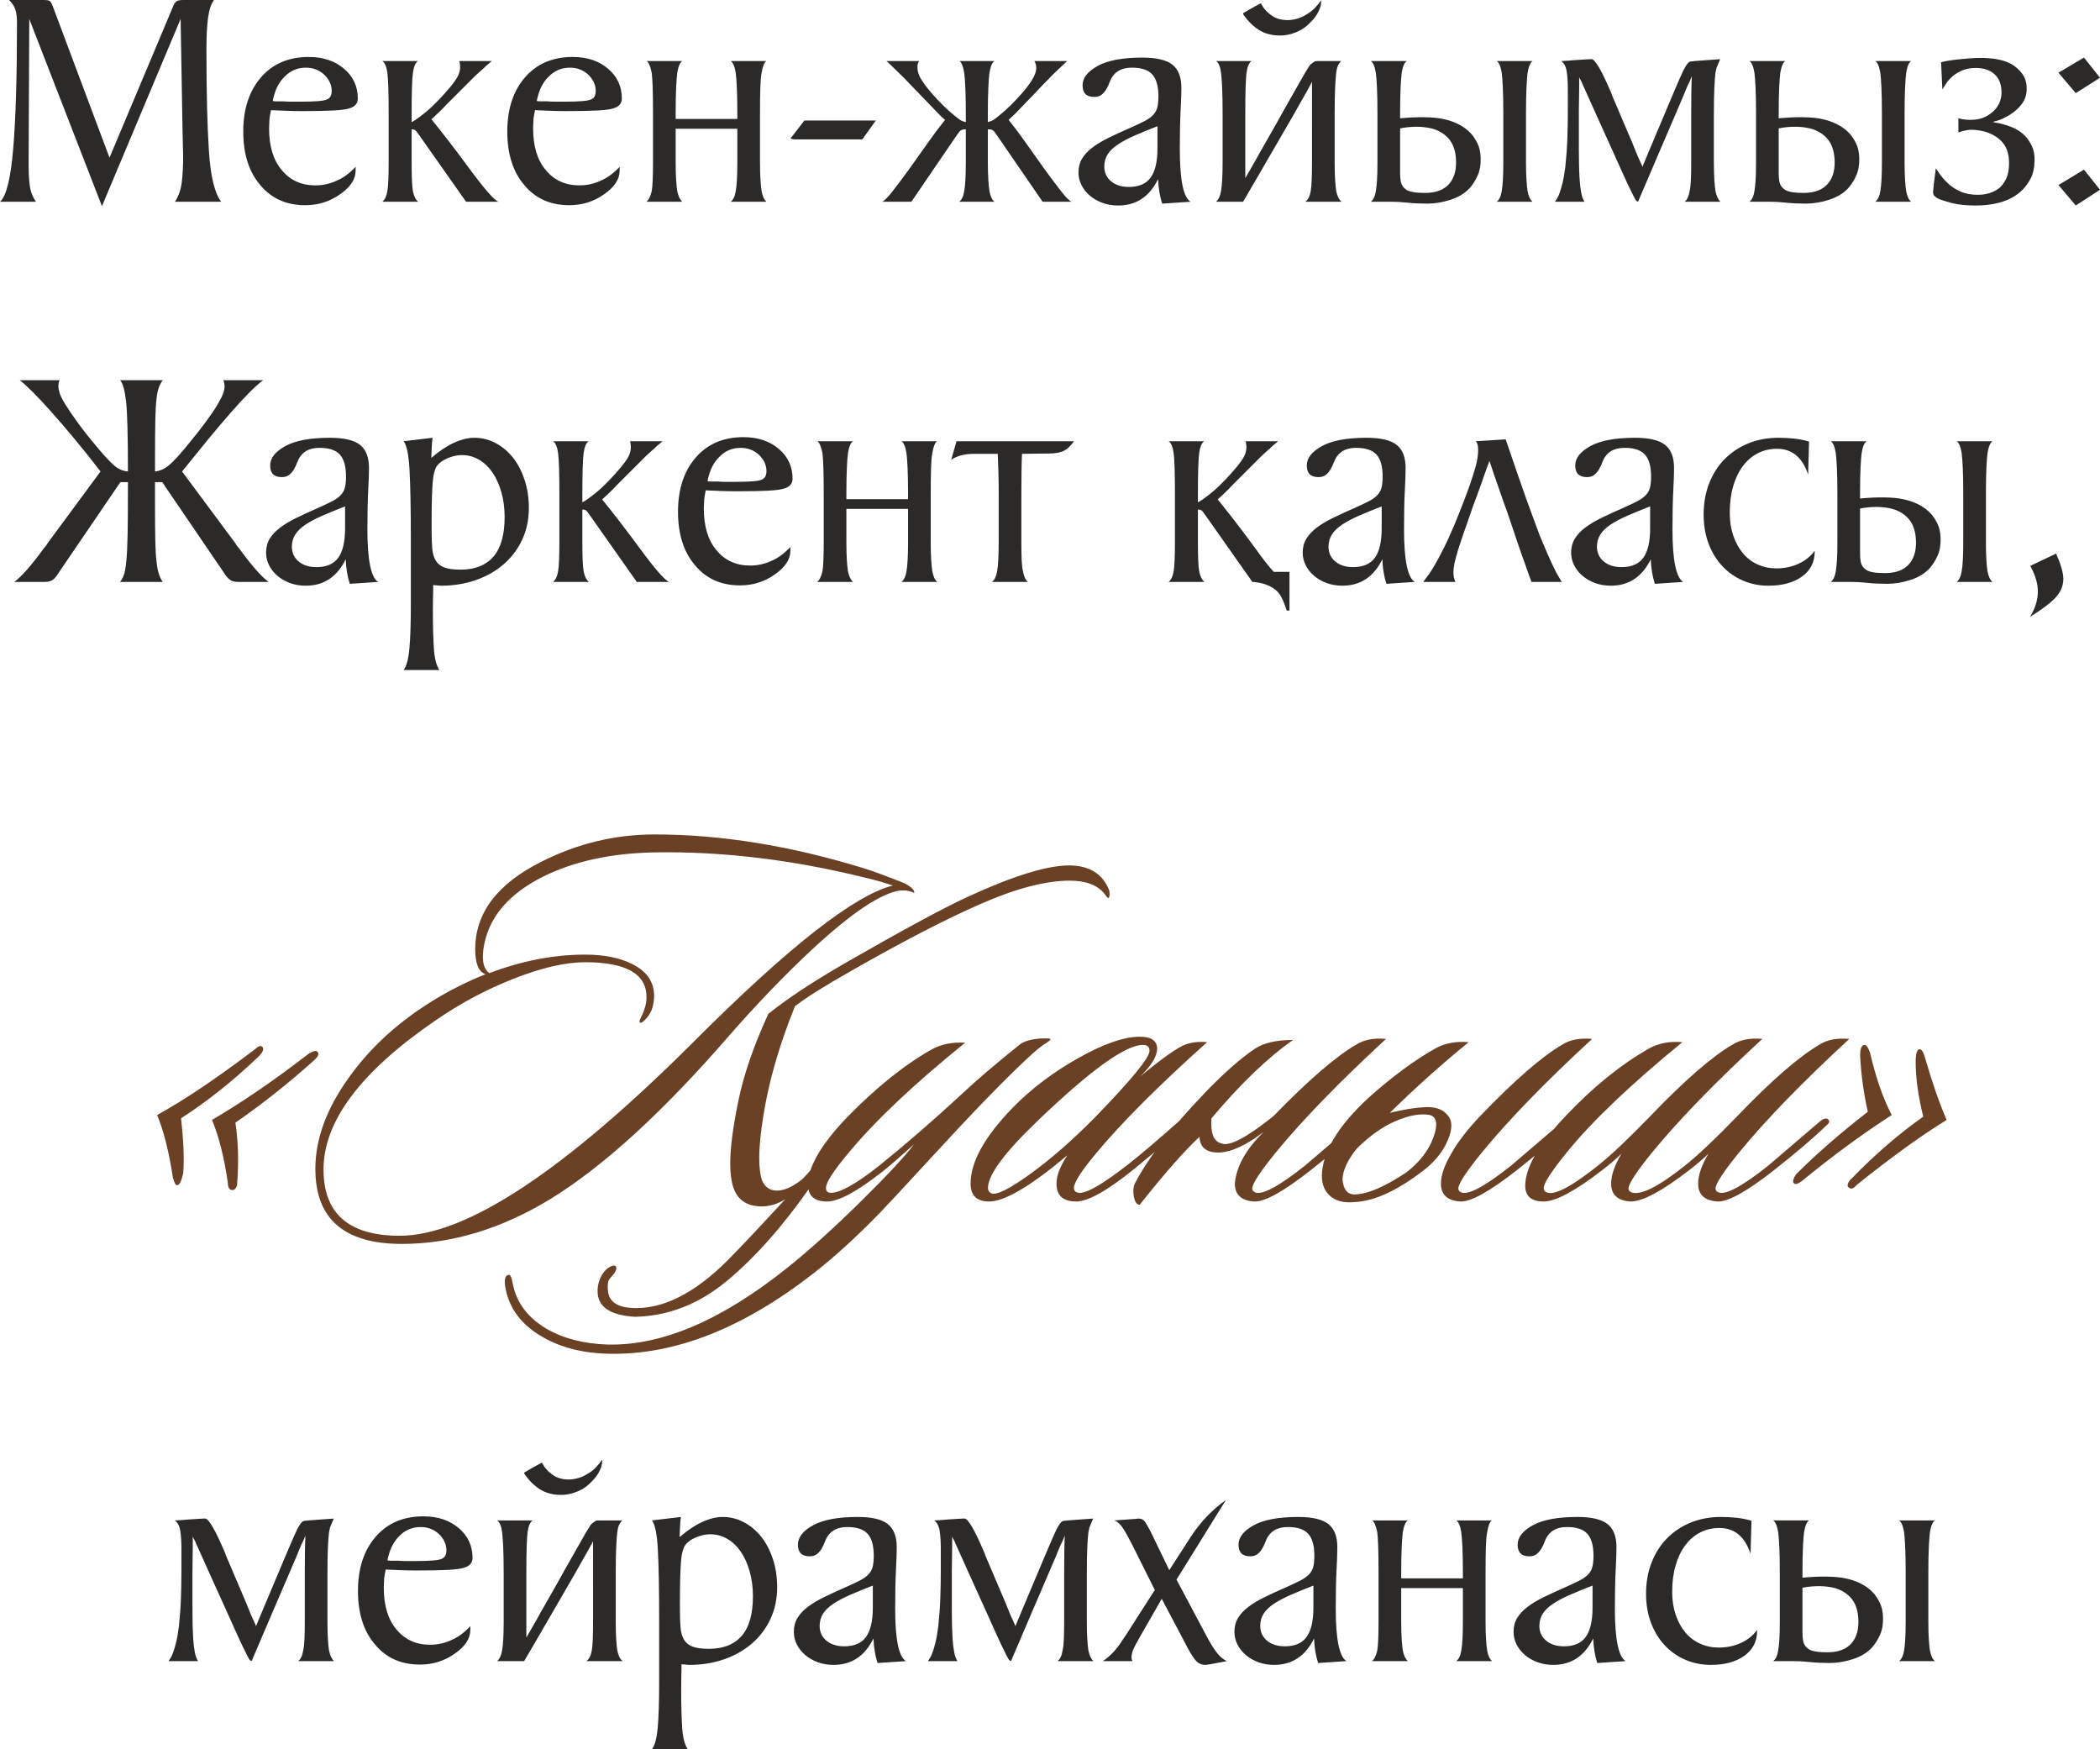
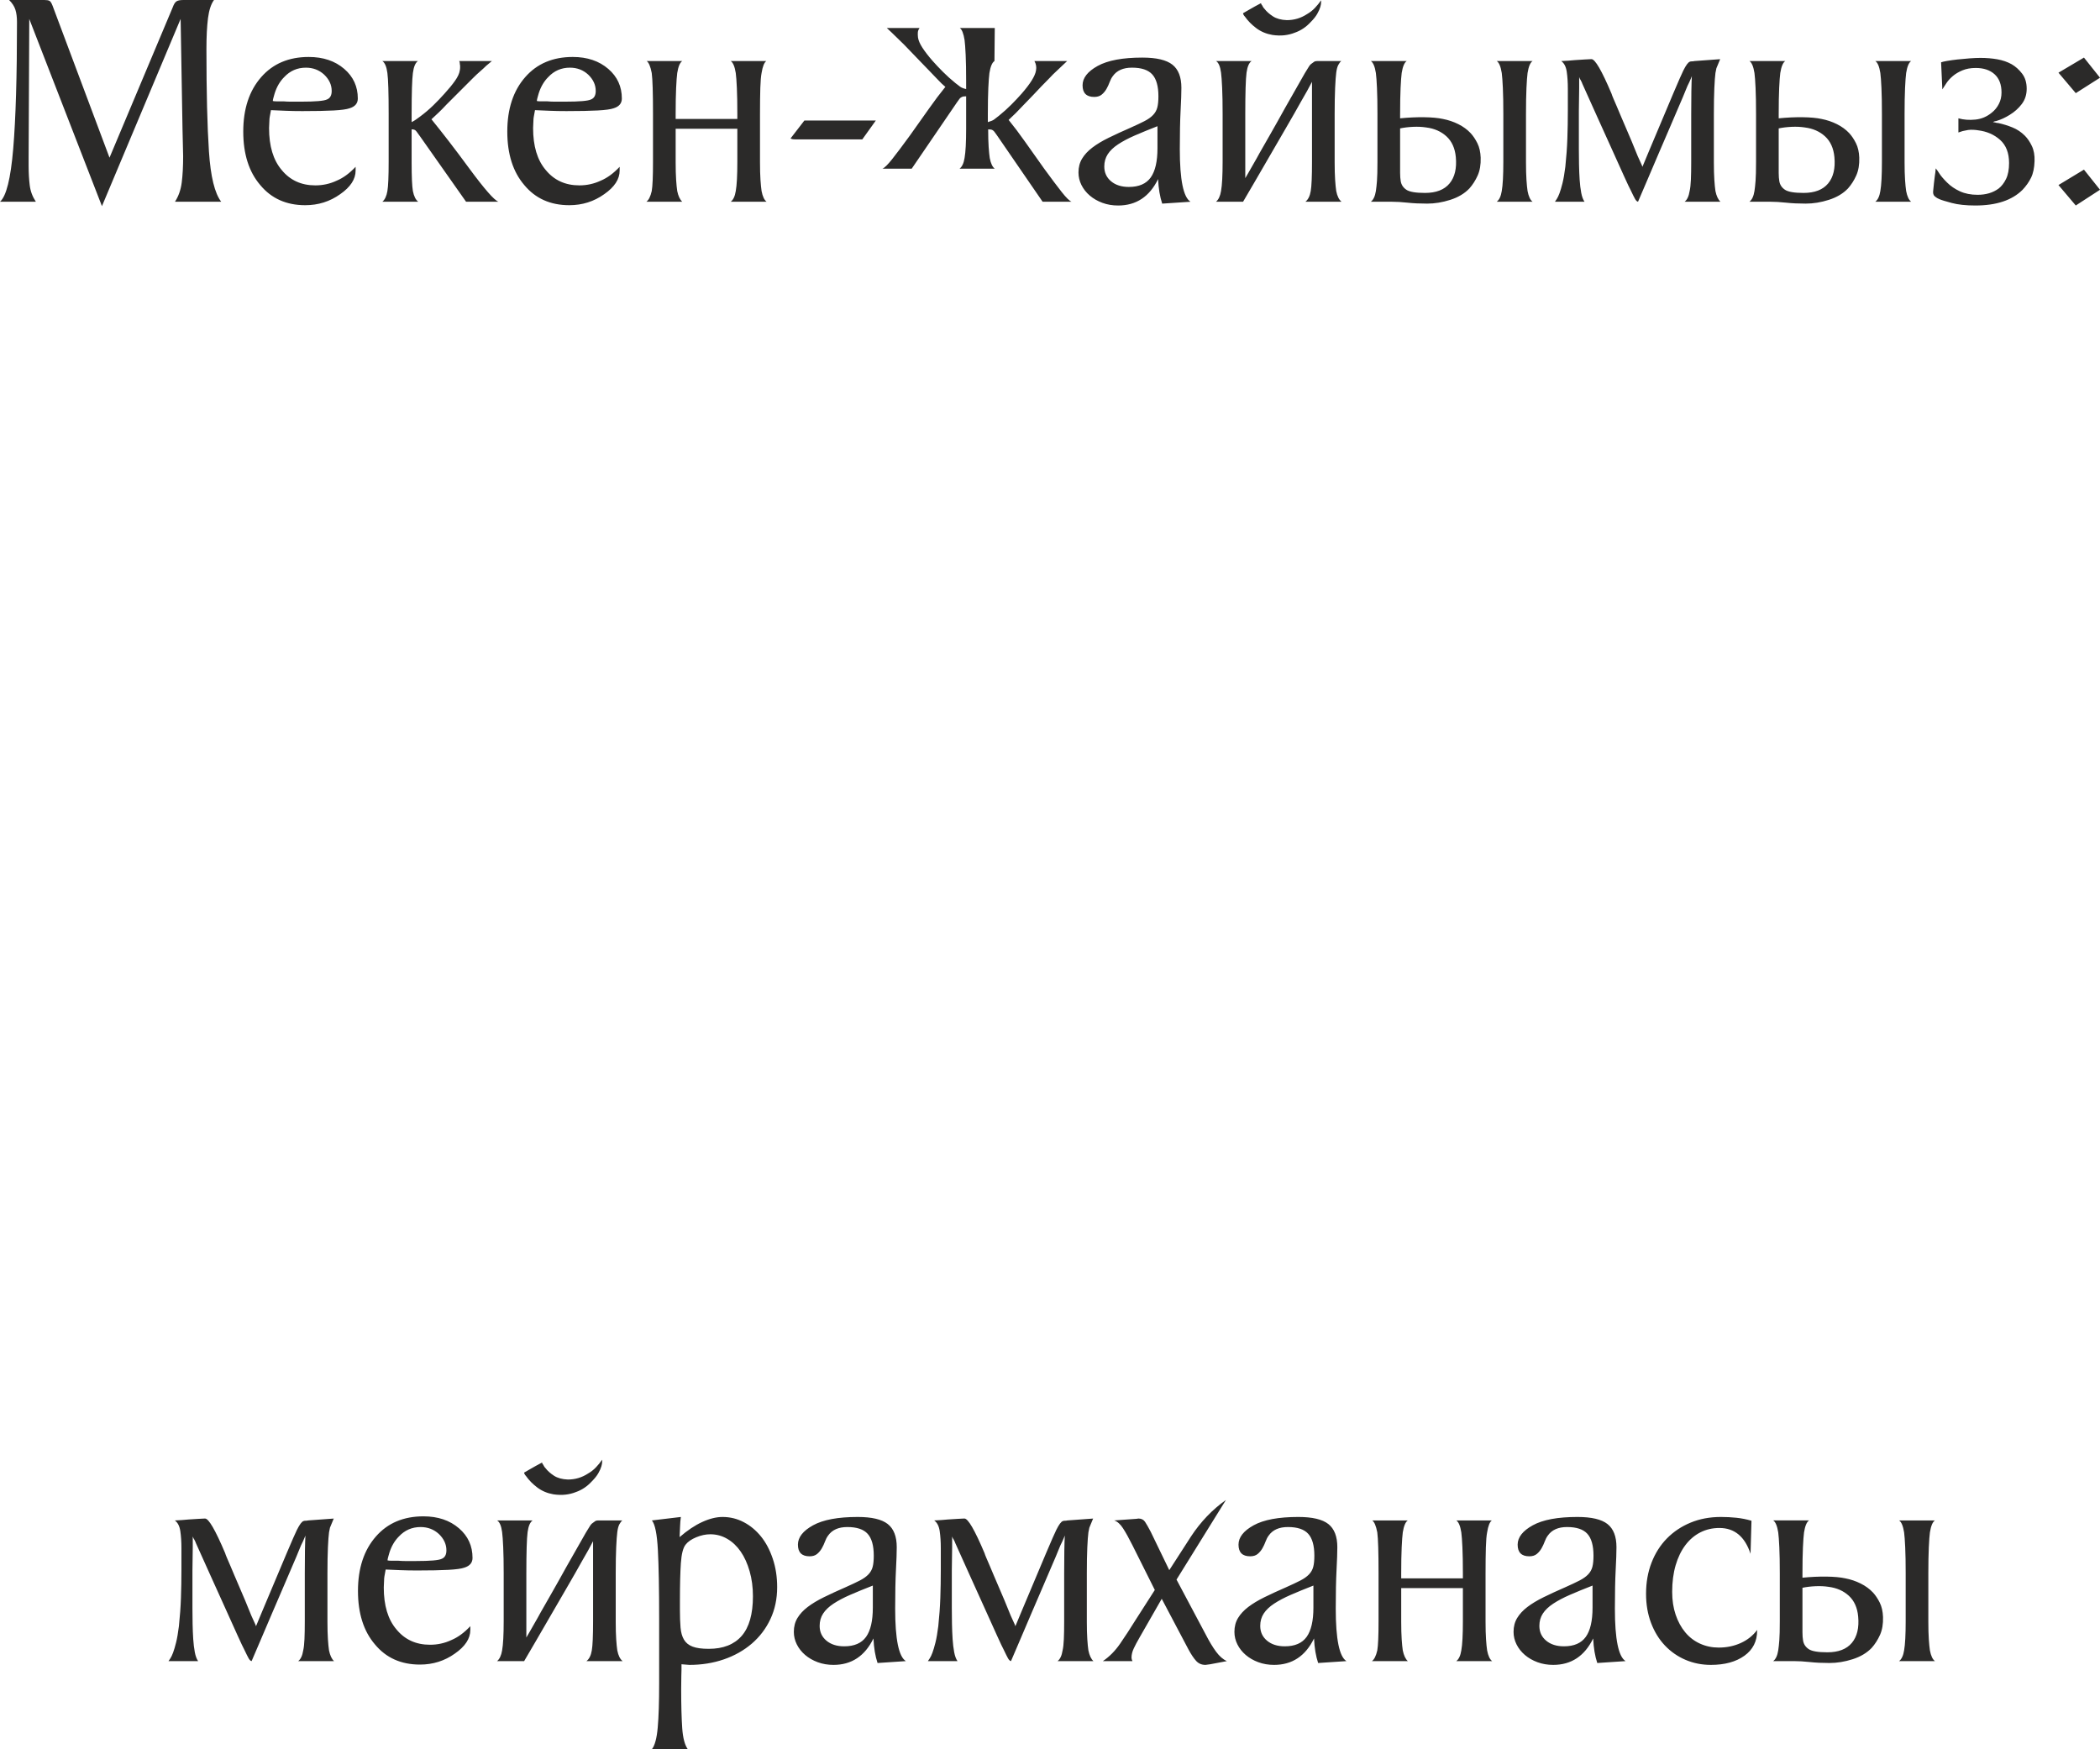
<svg xmlns="http://www.w3.org/2000/svg" xml:space="preserve" width="341.838mm" height="284.721mm" version="1.1" style="shape-rendering:geometricPrecision; text-rendering:geometricPrecision; image-rendering:optimizeQuality; fill-rule:evenodd; clip-rule:evenodd" viewBox="0 0 13146.67 10950.01">
  <defs>
    <style type="text/css"> .fil0 {fill:#2B2A29;fill-rule:nonzero} .fil1 {fill:#6B4126;fill-rule:nonzero} </style>
  </defs>
  <g id="Слой_x0020_1">
-     <path class="fil0" d="M183.22 118.21l-3.94 860.95 0 61.07c0,43.34 2.3,83.41 6.9,120.18 4.6,36.77 17.4,70.93 38.42,102.45l-224.6 0c39.4,-34.15 66.98,-144.81 82.74,-331.96 15.76,-187.16 23.64,-451.49 23.64,-792.98 0,-30.21 -3.28,-55.82 -9.85,-76.84 -6.56,-21.01 -19.7,-41.37 -39.4,-61.07l220.65 0c14.45,0 24.96,1.64 31.52,4.93 6.57,3.28 13.13,13.46 19.7,30.54l356.59 951.57 395.99 -941.72c6.57,-18.39 14.12,-30.54 22.66,-36.45 8.54,-5.91 22.66,-8.86 42.36,-8.86l193.07 0c-18.39,24.96 -30.87,62.71 -37.44,113.28 -6.56,50.57 -9.85,115.25 -9.85,194.06 0,270.57 5.25,484.32 15.76,641.28 10.51,156.95 36.12,261.7 76.84,314.24l-289.61 0c22.33,-34.15 36.45,-74.21 42.36,-120.18 5.91,-45.97 8.86,-101.14 8.86,-165.49l-3.94 -169.43 -11.82 -689.55 -492.53 1172.23 -455.1 -1172.23zm2043.02 949.6c0,53.85 -32.18,103.1 -96.54,147.76 -64.36,45.97 -137.25,68.95 -218.68,68.95 -118.21,0 -212.12,-42.03 -281.73,-126.09 -70.93,-82.75 -106.39,-194.39 -106.39,-334.92 0,-141.85 37.43,-255.46 112.3,-340.83 73.55,-84.06 172.71,-126.09 297.49,-126.09 90.63,0 164.83,24.96 222.63,74.86 56.48,48.6 84.71,110.33 84.71,185.19 0,30.21 -17.07,50.57 -51.22,61.08 -18.39,6.56 -51.55,11.16 -99.49,13.79 -47.94,2.63 -113.28,3.94 -196.03,3.94 -38.09,0 -72.89,-0.66 -104.42,-1.97 -31.52,-1.32 -62.39,-2.63 -92.6,-3.94 -1.32,7.88 -2.63,15.11 -3.94,21.67 -1.31,6.57 -2.63,13.79 -3.94,21.67 -1.32,7.88 -1.97,15.76 -1.97,23.64 0,9.19 -0.33,16.42 -0.99,21.67 -0.65,5.25 -0.98,13.13 -0.98,23.64 0,112.95 26.27,200.3 78.81,262.03 52.54,64.36 122.81,96.54 210.8,96.54 47.28,0 91.94,-9.85 133.97,-29.55 40.72,-17.08 80.12,-45.97 118.21,-86.69l0 23.64zm-506.32 -484.65c-2.63,7.88 -4.6,14.78 -5.91,20.69 -1.31,5.91 -2.63,10.83 -3.94,14.78 -1.32,5.25 -1.97,9.85 -1.97,13.79 6.57,1.31 13.79,1.97 21.67,1.97l45.32 0c14.45,1.31 28.57,1.97 42.35,1.97 13.79,0 27.91,0 42.36,0l25.61 0c89.31,0 143.16,-4.6 161.55,-13.79 19.7,-7.88 29.55,-25.61 29.55,-53.19 0,-38.09 -15.76,-72.24 -47.29,-102.45 -31.52,-28.89 -69.61,-43.34 -114.26,-43.34 -53.85,0 -99.16,19.7 -135.94,59.1 -26.27,26.27 -45.97,59.76 -59.1,100.48zm896.41 -200.95c-15.76,10.51 -26.27,35.46 -31.52,74.87 -2.63,19.7 -4.6,50.89 -5.91,93.58 -1.32,42.69 -1.97,96.87 -1.97,162.54l0 51.22c10.51,-5.25 19.37,-10.51 26.59,-15.76 7.22,-5.26 15.43,-11.16 24.63,-17.73 30.21,-22.33 58.12,-45.97 83.73,-70.93 25.61,-24.95 48.92,-49.25 69.94,-72.89 27.58,-30.21 49.91,-57.46 66.98,-81.76 17.07,-24.3 26.93,-45.64 29.55,-64.03 1.31,-6.56 1.97,-12.15 1.97,-16.74 0,-4.6 0,-9.52 0,-14.78 -1.31,-5.25 -1.97,-10.18 -1.97,-14.78 0,-4.6 -1.32,-8.86 -3.94,-12.81l204.89 0c-10.51,9.2 -22.33,19.04 -35.46,29.55 -10.51,10.51 -22.99,22 -37.44,34.48 -14.45,12.48 -29.55,26.6 -45.31,42.36l-165.49 165.49c-18.39,19.7 -34.47,36.12 -48.27,49.25 -13.79,13.13 -29.22,27.58 -46.3,43.34 34.15,42.03 70.27,87.67 108.35,136.92 38.09,49.25 80.78,106.06 128.06,170.41 95.88,130.03 156.95,199.64 183.22,208.84l-202.92 0 -285.67 -405.85c-5.25,-6.56 -10.51,-13.79 -15.76,-21.67 -5.25,-7.88 -9.85,-13.79 -13.79,-17.73 -5.25,-5.25 -13.13,-7.88 -23.64,-7.88l-1.97 0 0 13.79 0 80.78 0 112.3c0,89.31 2.63,149.07 7.88,179.28 6.56,32.84 17.73,55.16 33.49,66.98l-224.6 0c15.76,-13.13 26.27,-35.46 31.52,-66.98 5.25,-30.21 7.88,-91.28 7.88,-183.22l0 -189.13 0 -110.33c0,-65.67 -0.66,-119.85 -1.97,-162.54 -1.32,-42.69 -3.28,-73.88 -5.91,-93.58 -5.25,-39.4 -15.76,-64.36 -31.52,-74.87l222.63 0zm1262.85 685.6c0,53.85 -32.18,103.1 -96.54,147.76 -64.36,45.97 -137.25,68.95 -218.68,68.95 -118.21,0 -212.12,-42.03 -281.73,-126.09 -70.93,-82.75 -106.39,-194.39 -106.39,-334.92 0,-141.85 37.43,-255.46 112.3,-340.83 73.55,-84.06 172.71,-126.09 297.49,-126.09 90.63,0 164.83,24.96 222.63,74.86 56.48,48.6 84.71,110.33 84.71,185.19 0,30.21 -17.07,50.57 -51.22,61.08 -18.39,6.56 -51.55,11.16 -99.49,13.79 -47.94,2.63 -113.28,3.94 -196.03,3.94 -38.09,0 -72.89,-0.66 -104.42,-1.97 -31.52,-1.32 -62.39,-2.63 -92.6,-3.94 -1.32,7.88 -2.63,15.11 -3.94,21.67 -1.31,6.57 -2.63,13.79 -3.94,21.67 -1.32,7.88 -1.97,15.76 -1.97,23.64 0,9.19 -0.33,16.42 -0.99,21.67 -0.65,5.25 -0.98,13.13 -0.98,23.64 0,112.95 26.27,200.3 78.81,262.03 52.54,64.36 122.81,96.54 210.8,96.54 47.28,0 91.94,-9.85 133.97,-29.55 40.72,-17.08 80.12,-45.97 118.21,-86.69l0 23.64zm-506.32 -484.65c-2.63,7.88 -4.6,14.78 -5.91,20.69 -1.31,5.91 -2.63,10.83 -3.94,14.78 -1.32,5.25 -1.97,9.85 -1.97,13.79 6.57,1.31 13.79,1.97 21.67,1.97l45.32 0c14.45,1.31 28.57,1.97 42.35,1.97 13.79,0 27.91,0 42.36,0l25.61 0c89.31,0 143.16,-4.6 161.55,-13.79 19.7,-7.88 29.55,-25.61 29.55,-53.19 0,-38.09 -15.76,-72.24 -47.29,-102.45 -31.52,-28.89 -69.61,-43.34 -114.26,-43.34 -53.85,0 -99.16,19.7 -135.94,59.1 -26.27,26.27 -45.97,59.76 -59.1,100.48zm1424.4 -200.95c-13.13,9.2 -22.98,34.15 -29.55,74.87 -3.94,19.7 -6.56,50.89 -7.88,93.58 -1.31,42.69 -1.97,96.87 -1.97,162.54l0 110.33 0 80.78 0 112.3c0,43.34 0.98,79.79 2.95,109.34 1.97,29.55 4.27,52.87 6.9,69.94 6.57,34.15 17.08,56.48 31.52,66.98l-224.6 0c15.76,-11.82 26.27,-34.15 31.52,-66.98 6.57,-36.78 9.85,-97.85 9.85,-183.22l0 -189.13 0 -17.73 -386.14 0 0 17.73 0 80.78 0 112.3c0,43.34 0.98,79.79 2.95,109.34 1.97,29.55 4.27,52.87 6.9,69.94 6.56,31.52 17.08,53.85 31.52,66.98l-224.6 0c14.45,-10.51 25.61,-32.84 33.49,-66.98 5.25,-30.21 7.88,-91.28 7.88,-183.22l0 -189.13 0 -110.33c0,-65.67 -0.66,-119.85 -1.97,-162.54 -1.32,-42.69 -3.28,-73.88 -5.91,-93.58 -7.88,-40.72 -18.39,-65.67 -31.52,-74.87l222.62 0c-14.45,9.2 -24.96,34.15 -31.52,74.87 -2.63,19.7 -4.93,50.89 -6.9,93.58 -1.97,42.69 -2.95,96.87 -2.95,162.54l0 31.52 386.14 0 0 -31.52c0,-65.67 -0.98,-119.85 -2.95,-162.54 -1.97,-42.69 -4.27,-73.88 -6.9,-93.58 -6.56,-40.72 -17.08,-65.67 -31.52,-74.87l222.62 0zm238.39 372.35l447.22 0 -84.71 118.21 -415.7 0c-6.57,0 -12.48,-0.33 -17.73,-0.99 -5.25,-0.65 -10.51,-2.3 -15.76,-4.92l86.69 -112.3zm1189.96 -372.35c-14.45,9.2 -24.96,34.15 -31.52,74.87 -2.63,19.7 -4.92,50.89 -6.9,93.58 -1.97,42.69 -2.95,96.87 -2.95,162.54l0 51.22c18.39,-5.25 31.19,-10.51 38.42,-15.76 7.23,-5.26 17.4,-13.14 30.54,-23.64 27.58,-22.33 53.2,-45.31 76.84,-68.95 23.64,-23.64 45.31,-46.63 65.01,-68.96 55.16,-63.04 85.37,-111.64 90.62,-145.79 3.94,-21.01 0.66,-40.72 -9.85,-59.1l204.89 0c-9.2,9.2 -19.7,19.04 -31.52,29.55 -10.51,10.51 -22.66,22 -36.45,34.48 -13.79,12.48 -27.91,26.6 -42.36,42.36 -15.76,15.76 -32.84,33.16 -51.22,52.21 -18.39,19.04 -35.46,37.11 -51.22,54.18 -18.39,19.7 -37.43,39.4 -57.13,59.11 -18.39,19.7 -35.46,37.43 -51.22,53.19 -15.76,15.76 -30.87,30.21 -45.31,43.34 34.15,42.03 68.3,87.34 102.45,135.94 34.15,48.6 74.21,105.07 120.18,169.43 45.97,63.04 82.75,111.97 110.33,146.77 27.58,34.81 47.94,54.83 61.08,60.09l-181.25 0 -285.67 -415.7c-5.25,-6.57 -9.52,-12.48 -12.81,-17.73 -3.28,-5.25 -7.55,-9.85 -12.81,-13.79 -3.94,-2.63 -8.53,-4.27 -13.79,-4.93 -5.25,-0.66 -10.51,-0.98 -15.76,-0.98l-1.97 0 0 13.79 0 80.78 0 112.3c0,43.34 0.98,79.79 2.95,109.34 1.97,29.55 4.27,52.87 6.9,69.94 6.57,34.15 17.08,56.48 31.52,66.98l-220.66 0c15.76,-11.82 26.27,-34.15 31.52,-66.98 6.56,-36.78 9.85,-97.85 9.85,-183.22l0 -189.13 0 -13.79 -1.97 0c-6.57,0 -11.82,0.33 -15.76,0.98 -3.94,0.66 -9.2,2.95 -15.76,6.9 -3.94,2.63 -7.55,6.57 -10.84,11.82 -3.28,5.25 -7.55,11.16 -12.81,17.73l-283.7 415.7 -183.22 0c13.13,-5.25 33.49,-25.28 61.08,-60.09 27.58,-34.81 64.36,-83.73 110.33,-146.77 45.97,-64.36 86.03,-120.84 120.18,-169.43 34.15,-48.6 68.3,-93.91 102.45,-135.94 -14.45,-11.82 -30.54,-27.26 -48.27,-46.3 -17.73,-19.04 -33.82,-35.79 -48.27,-50.23 -19.7,-19.7 -38.75,-39.4 -57.13,-59.11 -15.76,-17.07 -33.16,-35.13 -52.21,-54.18 -19.04,-19.04 -35.79,-36.45 -50.24,-52.21 -15.76,-15.76 -30.21,-29.88 -43.34,-42.36 -13.13,-12.48 -24.95,-23.97 -35.46,-34.48 -11.82,-10.51 -22.33,-20.36 -31.52,-29.55l204.89 0c-6.56,9.2 -10.18,18.39 -10.83,27.58 -0.66,9.2 -0.33,19.7 0.98,31.52 2.63,18.39 11.82,39.73 27.58,64.03 15.76,24.3 36.77,51.55 63.04,81.76 19.7,22.33 41.7,45.64 66,69.94 24.3,24.3 50.24,47.61 77.82,69.94 11.82,9.19 21.67,16.74 29.55,22.66 7.88,5.91 20.36,10.83 37.43,14.78l0 -51.22c0,-65.67 -0.98,-119.85 -2.95,-162.54 -1.97,-42.69 -4.27,-73.88 -6.9,-93.58 -6.57,-40.72 -16.42,-65.67 -29.55,-74.87l218.68 0zm1050.08 892.47c-14.45,-43.34 -22.99,-94.57 -25.61,-153.67 -53.85,110.33 -137.25,165.49 -250.21,165.49 -35.46,0 -68.3,-5.58 -98.51,-16.74 -30.21,-11.16 -56.48,-26.27 -78.8,-45.31 -22.33,-19.04 -39.73,-41.05 -52.21,-66 -12.48,-24.96 -18.72,-51.22 -18.72,-78.81 0,-32.84 7.55,-61.73 22.66,-86.69 15.1,-24.96 36.45,-47.94 64.03,-68.95 27.58,-21.02 61.4,-41.37 101.46,-61.08 40.06,-19.7 85.7,-40.72 136.92,-63.04 35.46,-15.76 64.69,-29.55 87.67,-41.37 22.98,-11.82 41.04,-24.63 54.18,-38.42 13.13,-13.79 22,-29.55 26.6,-47.29 4.6,-17.73 6.9,-41.04 6.9,-69.94 0,-63.05 -12.81,-108.69 -38.42,-136.92 -25.61,-28.24 -67.97,-42.36 -127.07,-42.36 -55.17,0 -95.22,17.73 -120.18,53.19 -7.88,10.51 -14.45,22.99 -19.7,37.43 -5.25,14.45 -11.82,28.57 -19.7,42.36 -7.88,13.79 -17.73,25.61 -29.55,35.46 -11.82,9.85 -27.58,14.78 -47.29,14.78 -48.6,0 -72.89,-24.3 -72.89,-72.89 0,-45.97 31.52,-86.36 94.57,-121.16 63.05,-34.81 156.3,-52.21 279.76,-52.21 88,0 150.71,14.78 188.15,44.33 37.43,29.55 56.15,77.82 56.15,144.81 0,32.84 -1.64,80.45 -4.92,142.84 -3.28,62.39 -4.93,142.83 -4.93,241.34 0,191.76 22.33,301.43 66.98,329.01l-177.31 11.82zm-29.55 -484.65c-53.85,21.01 -101.14,40.39 -141.85,58.12 -40.72,17.73 -75.52,36.12 -104.42,55.17 -28.89,19.04 -50.57,39.73 -65.01,62.06 -14.45,22.33 -21.67,47.94 -21.67,76.84 0,38.09 14.12,68.95 42.36,92.59 28.24,23.64 65.34,35.46 111.31,35.46 63.05,0 108.68,-19.7 136.92,-59.1 28.24,-39.4 42.36,-100.48 42.36,-183.22l0 -137.91zm719.1 -571.34c-38.09,-6.57 -71.58,-20.69 -100.48,-42.36 -28.89,-21.67 -52.54,-45.64 -70.93,-71.91 -3.94,-3.94 -7.22,-8.54 -9.85,-13.79 -1.32,-2.63 -1.97,-5.25 -1.97,-7.88 11.82,-6.56 24.3,-13.79 37.43,-21.67 10.51,-6.56 22.66,-13.46 36.45,-20.69 13.79,-7.22 26.59,-14.12 38.42,-20.68 0,2.63 1.32,5.91 3.94,9.85 2.63,2.63 4.92,6.24 6.9,10.83 1.97,4.6 5.58,9.52 10.83,14.78 13.13,17.08 30.87,32.84 53.19,47.29 22.33,14.45 51.22,22.33 86.69,23.64 45.97,0 88,-12.48 126.09,-37.43 18.39,-10.51 34.81,-23.31 49.25,-38.42 14.45,-15.11 27.58,-31.19 39.4,-48.27 0,1.32 0,5.58 0,12.81 0,7.22 -1.64,16.74 -4.93,28.57 -3.28,11.82 -9.52,25.94 -18.72,42.36 -9.19,16.42 -22.98,33.82 -41.37,52.21 -28.9,31.52 -62.39,53.85 -100.48,66.98 -19.7,7.88 -41.04,13.13 -64.03,15.76 -22.98,2.63 -48.27,1.97 -75.85,-1.97zm248.24 604.83l0 -110.33 0 -200.95c-7.88,15.76 -17.73,34.15 -29.55,55.17 -11.82,21.01 -24.96,44 -39.4,68.95 -26.27,47.29 -56.8,100.8 -91.61,160.57 -34.81,59.76 -69.28,119.19 -103.43,178.3 -34.15,59.1 -66.33,114.6 -96.54,166.47 -30.21,51.88 -53.85,92.27 -70.92,121.16l-72.89 0 -53.2 0 -43.34 0c15.76,-13.13 26.27,-35.46 31.52,-66.98 6.56,-36.78 9.85,-97.85 9.85,-183.22l0 -189.13 0 -110.33c0,-65.67 -0.98,-120.18 -2.95,-163.52 -1.97,-43.34 -4.27,-74.86 -6.9,-94.57 -5.25,-39.4 -15.76,-63.7 -31.52,-72.89l222.63 0c-15.76,10.51 -26.27,34.81 -31.52,72.89 -2.63,19.7 -4.6,51.22 -5.91,94.57 -1.32,43.34 -1.97,97.85 -1.97,163.52l0 110.33 0 291.58c2.63,-3.94 8.21,-13.46 16.74,-28.57 8.54,-15.11 17.73,-31.19 27.58,-48.27 9.85,-17.07 19.04,-33.16 27.58,-48.27 8.54,-15.11 14.12,-25.29 16.75,-30.54 6.56,-11.82 15.76,-27.91 27.58,-48.27 11.82,-20.36 24.96,-43.34 39.4,-68.96 14.45,-25.61 29.88,-52.87 46.3,-81.76 16.42,-28.89 32.51,-57.79 48.27,-86.69 36.77,-65.67 77.49,-137.25 122.15,-214.74 9.19,-14.45 17.07,-27.26 23.64,-38.42 6.56,-11.16 13.13,-18.72 19.7,-22.66 5.26,-3.94 10.18,-7.55 14.78,-10.83 4.6,-3.28 10.83,-4.93 18.71,-4.93l57.13 0 94.57 0c-6.57,5.25 -12.81,13.46 -18.72,24.63 -5.91,11.16 -10.18,27.25 -12.8,48.27 -2.63,19.7 -4.93,51.22 -6.9,94.57 -1.97,43.34 -2.96,97.85 -2.96,163.52l0 110.33 0 80.78 0 112.3c0,43.34 0.98,79.79 2.96,109.34 1.97,29.55 4.27,52.87 6.9,69.94 6.56,32.84 17.73,55.16 33.49,66.98l-226.56 0c17.08,-13.13 28.24,-35.46 33.49,-66.98 5.25,-30.21 7.88,-91.28 7.88,-183.22l0 -189.13zm1197.84 -110.33c0,-65.67 -0.98,-119.85 -2.95,-162.54 -1.97,-42.69 -4.27,-73.88 -6.9,-93.58 -6.57,-40.72 -17.08,-65.67 -31.52,-74.87l224.6 0c-14.45,9.2 -24.96,34.15 -31.52,74.87 -2.63,19.7 -4.93,50.89 -6.9,93.58 -1.97,42.69 -2.95,96.87 -2.95,162.54l0 110.33 0 80.78 0 112.3c0,43.34 0.98,79.79 2.95,109.34 1.97,29.55 4.27,52.87 6.9,69.94 6.56,34.15 17.08,56.48 31.52,66.98l-224.6 0c15.76,-11.82 26.27,-34.15 31.52,-66.98 6.56,-36.78 9.85,-97.85 9.85,-183.22l0 -189.13 0 -110.33zm-141.85 273.85c1.31,43.34 -4.93,80.45 -18.72,111.31 -13.79,30.87 -31.19,58.12 -52.21,81.76 -30.21,31.52 -69.94,55.16 -119.19,70.92 -49.25,15.76 -97.52,23.64 -144.81,23.64 -45.97,0 -87.02,-1.97 -123.13,-5.91 -36.12,-3.94 -69.94,-5.91 -101.46,-5.91l-128.06 0c15.76,-11.82 26.27,-34.15 31.52,-66.98 2.63,-17.08 4.92,-38.42 6.9,-64.03 1.97,-25.61 2.95,-65.34 2.95,-119.19l0 -189.13 0 -110.33c0,-65.67 -0.98,-119.85 -2.95,-162.54 -1.97,-42.69 -4.27,-73.88 -6.9,-93.58 -6.57,-40.72 -17.08,-65.67 -31.52,-74.87l224.6 0c-14.45,9.2 -24.96,34.15 -31.52,74.87 -2.63,19.7 -4.93,50.89 -6.9,93.58 -1.97,42.69 -2.95,96.87 -2.95,162.54l0 27.58c52.53,-5.25 102.77,-7.55 150.71,-6.89 47.94,0.65 87.01,4.27 117.22,10.83 34.15,6.57 66.33,17.4 96.54,32.51 30.21,15.11 55.82,33.82 76.84,56.15 15.76,17.08 29.88,38.09 42.36,63.05 12.48,24.96 19.37,55.16 20.69,90.62zm-155.64 -3.94c-5.25,-55.17 -24.63,-98.18 -58.12,-129.04 -33.49,-30.87 -75.85,-49.58 -127.07,-56.15 -24.96,-3.94 -52.21,-5.25 -81.76,-3.94 -29.55,1.31 -56.81,4.6 -81.76,9.85l0 19.7 0 80.78 0 112.3c0,23.64 0,45.64 0,66 0,20.36 1.31,37.76 3.94,52.21 3.94,22.33 15.76,40.06 35.46,53.2 19.7,13.13 58.45,19.7 116.24,19.7 69.61,0 120.83,-19.7 153.67,-59.1 32.84,-39.4 45.97,-94.57 39.4,-165.49zm1473.66 -159.58l0 -37.43 0 -70.93 0 -1.97c0,-55.17 0.33,-102.45 0.98,-141.85 0.66,-39.4 1.64,-70.92 2.95,-94.57 -1.31,2.63 -3.28,7.55 -5.91,14.78 -2.63,7.23 -5.91,14.78 -9.85,22.66 -6.57,11.82 -14.78,30.21 -24.63,55.17 -9.85,24.96 -22,53.85 -36.45,86.69 -18.39,43.34 -39.07,91.61 -62.06,144.81 -22.98,53.19 -46.3,107.37 -69.94,162.53 -23.64,55.17 -46.63,109.02 -68.96,161.55 -22.33,52.54 -42.03,98.51 -59.1,137.91 -6.57,-1.32 -12.81,-7.22 -18.72,-17.73 -5.91,-10.51 -14.78,-28.24 -26.59,-53.2 -6.57,-11.82 -21.01,-42.36 -43.34,-91.61 -22.33,-49.25 -48.27,-106.72 -77.82,-172.39 -29.55,-65.67 -60.75,-134.63 -93.58,-206.86 -32.83,-72.24 -62.38,-137.91 -88.66,-197.01 0,-1.32 -0.98,-3.94 -2.95,-7.88 -1.97,-3.94 -4.27,-8.54 -6.9,-13.79 -3.94,-5.25 -7.22,-11.82 -9.85,-19.7l0 66.98 -1.97 145.79 0 236.42c0,31.52 0.33,64.03 0.98,97.52 0.66,33.49 1.97,65.34 3.94,95.55 1.97,30.21 5.25,57.46 9.85,81.76 4.6,24.3 11.5,43.02 20.69,56.15l-185.19 0c2.63,-3.94 6.56,-9.85 11.82,-17.73 5.25,-7.88 10.84,-19.7 16.75,-35.46 5.91,-15.76 12.15,-36.78 18.71,-63.05 6.57,-26.27 12.48,-60.42 17.73,-102.45 6.56,-61.73 10.83,-121.16 12.8,-178.29 1.97,-57.13 2.96,-115.25 2.96,-174.36l0 -135.94c0,-39.4 -2.3,-74.86 -6.9,-106.39 -4.6,-31.52 -16.09,-53.85 -34.48,-66.98 31.52,-1.31 59.76,-3.28 84.72,-5.91 22.33,-1.32 43.01,-2.63 62.06,-3.94 19.04,-1.32 31.85,-1.97 38.42,-1.97l3.94 0c22.33,-1.32 64.36,70.92 126.09,216.71 1.32,5.25 4.93,14.78 10.84,28.57 5.91,13.79 13.13,30.54 21.67,50.24 8.54,19.7 17.4,40.72 26.59,63.05 9.2,22.33 19.04,45.31 29.55,68.95 23.64,53.85 48.6,113.61 74.87,179.28 2.63,6.56 5.91,13.79 9.85,21.67 3.94,7.88 7.22,15.1 9.85,21.67 3.94,7.88 7.23,15.76 9.85,23.64l39.4 -94.57c68.3,-162.87 119.2,-283.7 152.69,-362.5 33.49,-78.8 54.83,-127.4 64.03,-145.79 17.08,-34.15 30.86,-52.53 41.37,-55.16 2.63,-1.32 5.91,-1.97 9.85,-1.97 7.88,0 13.79,-0.66 17.73,-1.97l161.55 -11.82 -23.64 57.13 -5.91 29.55c-2.63,19.7 -4.92,50.89 -6.89,93.58 -1.97,42.69 -2.96,96.87 -2.96,162.54l0 110.33 0 80.78 0 112.3c0,43.34 0.98,79.79 2.96,109.34 1.97,29.55 4.27,52.87 6.89,69.94 6.57,31.52 17.08,53.85 31.52,66.98l-224.6 0c15.76,-11.82 26.27,-34.15 31.52,-66.98 3.94,-17.08 6.57,-40.72 7.88,-70.93 1.32,-30.21 1.97,-67.64 1.97,-112.3l0 -189.13zm1193.9 -110.33c0,-65.67 -0.98,-119.85 -2.95,-162.54 -1.97,-42.69 -4.27,-73.88 -6.9,-93.58 -6.57,-40.72 -17.08,-65.67 -31.52,-74.87l224.6 0c-14.45,9.2 -24.96,34.15 -31.52,74.87 -2.63,19.7 -4.93,50.89 -6.9,93.58 -1.97,42.69 -2.95,96.87 -2.95,162.54l0 110.33 0 80.78 0 112.3c0,43.34 0.98,79.79 2.95,109.34 1.97,29.55 4.27,52.87 6.9,69.94 6.56,34.15 17.08,56.48 31.52,66.98l-224.6 0c15.76,-11.82 26.27,-34.15 31.52,-66.98 6.56,-36.78 9.85,-97.85 9.85,-183.22l0 -189.13 0 -110.33zm-141.85 273.85c1.31,43.34 -4.93,80.45 -18.72,111.31 -13.79,30.87 -31.19,58.12 -52.21,81.76 -30.21,31.52 -69.94,55.16 -119.19,70.92 -49.25,15.76 -97.52,23.64 -144.81,23.64 -45.97,0 -87.02,-1.97 -123.13,-5.91 -36.12,-3.94 -69.94,-5.91 -101.46,-5.91l-128.06 0c15.76,-11.82 26.27,-34.15 31.52,-66.98 2.63,-17.08 4.92,-38.42 6.9,-64.03 1.97,-25.61 2.95,-65.34 2.95,-119.19l0 -189.13 0 -110.33c0,-65.67 -0.98,-119.85 -2.95,-162.54 -1.97,-42.69 -4.27,-73.88 -6.9,-93.58 -6.57,-40.72 -17.08,-65.67 -31.52,-74.87l224.6 0c-14.45,9.2 -24.96,34.15 -31.52,74.87 -2.63,19.7 -4.93,50.89 -6.9,93.58 -1.97,42.69 -2.95,96.87 -2.95,162.54l0 27.58c52.53,-5.25 102.77,-7.55 150.71,-6.89 47.94,0.65 87.01,4.27 117.22,10.83 34.15,6.57 66.33,17.4 96.54,32.51 30.21,15.11 55.82,33.82 76.84,56.15 15.76,17.08 29.88,38.09 42.36,63.05 12.48,24.96 19.37,55.16 20.69,90.62zm-155.64 -3.94c-5.25,-55.17 -24.63,-98.18 -58.12,-129.04 -33.49,-30.87 -75.85,-49.58 -127.07,-56.15 -24.96,-3.94 -52.21,-5.25 -81.76,-3.94 -29.55,1.31 -56.81,4.6 -81.76,9.85l0 19.7 0 80.78 0 112.3c0,23.64 0,45.64 0,66 0,20.36 1.31,37.76 3.94,52.21 3.94,22.33 15.76,40.06 35.46,53.2 19.7,13.13 58.45,19.7 116.24,19.7 69.61,0 120.83,-19.7 153.67,-59.1 32.84,-39.4 45.97,-94.57 39.4,-165.49zm1191.93 -133.97c17.08,17.08 31.85,38.75 44.33,65.01 12.48,26.27 18.06,57.79 16.74,94.57 -1.31,42.03 -8.53,76.51 -21.67,103.43 -13.13,26.93 -30.86,52.21 -53.19,75.85 -65.67,65.67 -164.18,98.5 -295.52,98.5 -59.1,0 -108.36,-5.25 -147.76,-15.76 -39.4,-10.51 -65.01,-18.39 -76.83,-23.64 -10.51,-3.94 -20.36,-9.85 -29.55,-17.73 -9.2,-7.88 -12.48,-20.36 -9.85,-37.43 2.63,-28.89 5.91,-58.45 9.85,-88.66 2.63,-15.76 4.6,-32.18 5.91,-49.25 6.56,7.88 14.45,19.04 23.64,33.49 9.19,14.45 24.96,32.84 47.28,55.17 22.33,22.33 49.25,40.71 80.78,55.16 31.52,14.45 68.3,21.67 110.33,21.67 52.53,0 96.54,-13.13 132,-39.4 18.39,-14.45 33.82,-34.48 46.3,-60.09 12.48,-25.61 18.72,-58.77 18.72,-99.49 0,-63.05 -18.72,-111.31 -56.15,-144.81 -37.43,-33.49 -83.73,-53.52 -138.89,-60.09 -6.57,-1.32 -15.76,-2.3 -27.58,-2.96 -11.82,-0.65 -22.98,-0.33 -33.49,0.98 -15.76,2.63 -27.25,4.93 -34.47,6.9 -7.23,1.97 -16.09,4.93 -26.6,8.87l0 -88.66c32.84,9.2 68.3,11.82 106.39,7.88 38.09,-3.94 72.24,-18.39 102.45,-43.34 18.39,-14.45 33.16,-32.51 44.33,-54.18 11.16,-21.67 16.74,-45.64 16.74,-71.91 0,-49.91 -14.45,-88 -43.34,-114.26 -28.89,-26.27 -68.3,-39.4 -118.21,-39.4 -31.52,0 -59.1,4.93 -82.74,14.78 -23.64,9.85 -43.67,21.67 -60.09,35.46 -16.42,13.79 -29.88,28.57 -40.39,44.33 -10.51,15.76 -19.04,28.9 -25.61,39.4l-7.88 -169.43c6.57,-2.63 19.38,-5.58 38.42,-8.86 19.04,-3.28 40.39,-6.24 64.03,-8.86 23.64,-2.63 48.6,-4.93 74.87,-6.9 26.27,-1.97 49.25,-2.95 68.95,-2.95 38.09,0 73.55,2.95 106.39,8.86 32.83,5.91 62.38,16.09 88.66,30.54 24.95,14.45 46.95,34.15 66,59.1 19.04,24.96 28.57,56.48 28.57,94.57 0,36.77 -10.18,68.63 -30.54,95.55 -20.36,26.93 -45.64,49.58 -75.85,67.97 -27.58,17.08 -54.51,29.56 -80.78,37.44 -2.63,1.31 -5.25,1.97 -7.88,1.97 -2.63,0 -5.25,0.66 -7.88,1.97 -3.94,1.32 -6.57,2.63 -7.88,3.94 2.63,0 6.56,0.65 11.82,1.97 7.88,2.63 15.11,3.94 21.67,3.94 30.21,6.56 59.76,15.76 88.66,27.58 28.89,11.82 54.5,28.9 76.83,51.22zm210.8 -394.03l159.58 -94.57 100.48 126.09 -151.7 96.54 -108.35 -128.06zm0 703.34l159.58 -96.54 100.48 126.09 -151.7 98.5 -108.35 -128.06z" />
-     <path class="fil0" d="M1502.22 3439.84c74.86,102.45 134.63,170.09 179.28,202.92l-187.16 0c-19.7,0 -34.81,-2.63 -45.31,-7.88 -10.51,-5.25 -21.67,-15.1 -33.49,-29.55l-399.94 -587.1 -45.31 0 0 135.94c0,97.19 0.66,175.01 1.97,233.46 1.31,58.45 3.94,101.46 7.88,129.04 2.63,28.89 7.55,54.51 14.78,76.83 7.22,22.33 15.43,38.75 24.63,49.25l-267.94 0c9.2,-10.51 17.08,-24.96 23.64,-43.34 6.56,-18.39 11.82,-47.94 15.76,-88.66 3.94,-40.72 6.56,-96.21 7.88,-166.48 1.31,-70.27 1.97,-163.19 1.97,-278.77l0 -47.29 -47.28 0 -399.94 587.1c-10.51,14.45 -21.34,24.3 -32.51,29.55 -11.16,5.25 -25.94,7.88 -44.33,7.88l-187.16 0c44.65,-32.84 104.42,-100.48 179.28,-202.92 6.57,-7.88 12.15,-14.78 16.74,-20.69 4.6,-5.91 8.21,-11.49 10.84,-16.74l332.95 -451.16c-57.79,-74.86 -112.96,-143.82 -165.49,-206.86 -52.54,-63.05 -100.48,-118.86 -143.82,-167.46 -43.34,-48.6 -81.76,-89.64 -115.25,-123.13 -33.49,-33.49 -60.75,-58.12 -81.76,-73.88l250.21 0c-5.25,9.2 -7.88,21.67 -7.88,37.43 0,11.82 2.63,26.27 7.88,43.34 5.26,17.08 16.75,40.06 34.48,68.95 17.73,28.9 42.36,65.35 73.88,109.34 31.52,44 74.21,98.18 128.06,162.54 42.03,49.91 76.18,86.69 102.45,110.33 26.27,23.64 55.82,36.77 88.66,39.4 0,-227.22 -3.94,-373.67 -11.82,-439.34 -7.88,-69.61 -20.36,-113.61 -37.43,-132l267.94 0c-9.2,10.51 -17.4,25.28 -24.63,44.33 -7.23,19.04 -12.15,42.36 -14.78,69.94 -3.94,27.58 -6.57,72.24 -7.88,133.97 -1.32,61.73 -1.97,141.19 -1.97,238.39l0 84.71c30.21,-2.63 59.1,-15.43 86.69,-38.42 27.58,-22.99 62.39,-60.09 104.42,-111.31 51.22,-61.73 92.6,-113.94 124.12,-156.63 31.52,-42.69 56.15,-78.81 73.88,-108.36 17.73,-29.55 29.88,-53.19 36.45,-70.92 6.56,-17.73 9.85,-33.17 9.85,-46.3 0,-14.45 -2.63,-27.58 -7.88,-39.4l250.21 0c-22.33,15.76 -50.24,40.39 -83.73,73.88 -33.49,33.49 -71.91,74.86 -115.25,124.12 -43.34,49.25 -90.96,105.4 -142.84,168.45 -51.88,63.05 -107.37,131.34 -166.47,204.89l334.92 451.16c2.63,5.25 6.24,10.84 10.84,16.74 4.6,5.91 10.18,12.81 16.74,20.69zm687.58 214.75c-14.45,-43.34 -22.99,-94.57 -25.61,-153.67 -53.85,110.33 -137.25,165.49 -250.21,165.49 -35.46,0 -68.3,-5.58 -98.51,-16.74 -30.21,-11.16 -56.48,-26.27 -78.8,-45.31 -22.33,-19.04 -39.73,-41.05 -52.21,-66 -12.48,-24.96 -18.72,-51.22 -18.72,-78.81 0,-32.84 7.55,-61.73 22.66,-86.69 15.1,-24.96 36.45,-47.94 64.03,-68.95 27.58,-21.02 61.4,-41.37 101.46,-61.08 40.06,-19.7 85.7,-40.72 136.92,-63.04 35.46,-15.76 64.69,-29.55 87.67,-41.37 22.98,-11.82 41.04,-24.63 54.18,-38.42 13.13,-13.79 22,-29.55 26.6,-47.29 4.6,-17.73 6.9,-41.04 6.9,-69.94 0,-63.05 -12.81,-108.69 -38.42,-136.92 -25.61,-28.24 -67.97,-42.36 -127.07,-42.36 -55.17,0 -95.22,17.73 -120.18,53.19 -7.88,10.51 -14.45,22.99 -19.7,37.43 -5.25,14.45 -11.82,28.57 -19.7,42.36 -7.88,13.79 -17.73,25.61 -29.55,35.46 -11.82,9.85 -27.58,14.78 -47.29,14.78 -48.6,0 -72.89,-24.3 -72.89,-72.89 0,-45.97 31.52,-86.36 94.57,-121.16 63.05,-34.81 156.3,-52.21 279.76,-52.21 88,0 150.71,14.78 188.15,44.33 37.43,29.55 56.15,77.82 56.15,144.81 0,32.84 -1.64,80.45 -4.92,142.84 -3.28,62.39 -4.93,142.83 -4.93,241.34 0,191.76 22.33,301.43 66.98,329.01l-177.31 11.82zm-29.55 -484.65c-53.85,21.01 -101.14,40.39 -141.85,58.12 -40.72,17.73 -75.52,36.12 -104.42,55.17 -28.89,19.04 -50.57,39.73 -65.01,62.06 -14.45,22.33 -21.67,47.94 -21.67,76.84 0,38.09 14.12,68.95 42.36,92.59 28.24,23.64 65.34,35.46 111.31,35.46 63.05,0 108.68,-19.7 136.92,-59.1 28.24,-39.4 42.36,-100.48 42.36,-183.22l0 -137.91zm366.44 1024.47c18.39,-23.64 30.54,-68.96 36.45,-135.94 5.91,-66.98 8.87,-158.27 8.87,-273.85l0 -407.81c0,-185.19 -2.63,-328.03 -7.88,-428.5 -5.26,-100.48 -17.73,-162.53 -37.44,-186.18l181.25 -21.67c-2.63,18.39 -4.27,37.76 -4.92,58.12 -0.66,20.36 -1.64,43.02 -2.96,67.97 48.6,-42.03 95.55,-73.55 141.52,-94.57 45.64,-21.02 88.33,-31.52 127.4,-31.52 47.29,0 91.28,10.84 132.66,32.51 41.37,21.67 77.16,51.55 108.03,89.64 30.87,38.09 55.17,84.39 73.55,138.89 18.39,54.51 27.58,113.94 27.58,178.3 0,73.55 -14.12,140.21 -42.36,199.97 -27.91,59.76 -66.98,110.98 -116.56,153.67 -49.91,42.69 -108.03,75.52 -175.01,98.51 -66.66,22.98 -138.57,34.47 -215.73,34.47l-49.25 -3.94 0 35.46c0,5.25 -0.33,17.73 -0.98,37.43 -0.66,19.7 -0.98,46.62 -0.98,80.78 0,102.45 2.3,184.53 6.56,246.27 4.27,61.73 16.09,105.73 34.81,132l-224.6 0zm175.34 -872.77c0,43.34 1.32,80.45 3.94,111.31 2.63,30.87 9.85,56.15 21.67,75.85 11.82,19.7 29.55,34.15 53.85,43.34 24.3,9.19 57.79,13.79 101.14,13.79 89.97,0 158.92,-26.93 205.88,-80.78 46.95,-53.85 70.59,-136.59 70.59,-248.24 0,-56.48 -6.9,-108.68 -20.69,-156.62 -13.79,-47.94 -32.18,-88.99 -55.82,-123.13 -23.64,-34.15 -51.55,-60.75 -84.39,-79.79 -32.51,-19.04 -67.97,-28.57 -106.06,-28.57 -28.57,0 -58.12,6.24 -88,18.72 -30.21,12.48 -52.53,27.91 -66.66,46.3 -15.76,19.7 -25.61,58.45 -29.55,116.24 -3.94,57.79 -5.91,135.94 -5.91,234.44l0 57.13zm983.1 -559.52c-15.76,10.51 -26.27,35.46 -31.52,74.87 -2.63,19.7 -4.6,50.89 -5.91,93.58 -1.32,42.69 -1.97,96.87 -1.97,162.54l0 51.22c10.51,-5.25 19.37,-10.51 26.59,-15.76 7.22,-5.26 15.43,-11.16 24.63,-17.73 30.21,-22.33 58.12,-45.97 83.73,-70.93 25.61,-24.95 48.92,-49.25 69.94,-72.89 27.58,-30.21 49.91,-57.46 66.98,-81.76 17.07,-24.3 26.93,-45.64 29.55,-64.03 1.31,-6.56 1.97,-12.15 1.97,-16.74 0,-4.6 0,-9.52 0,-14.78 -1.31,-5.25 -1.97,-10.18 -1.97,-14.78 0,-4.6 -1.32,-8.86 -3.94,-12.81l204.89 0c-10.51,9.2 -22.33,19.04 -35.46,29.55 -10.51,10.51 -22.99,22 -37.44,34.48 -14.45,12.48 -29.55,26.6 -45.31,42.36l-165.49 165.49c-18.39,19.7 -34.47,36.12 -48.27,49.25 -13.79,13.13 -29.22,27.58 -46.3,43.34 34.15,42.03 70.27,87.67 108.35,136.92 38.09,49.25 80.78,106.06 128.06,170.41 95.88,130.03 156.95,199.64 183.22,208.84l-202.92 0 -285.67 -405.85c-5.25,-6.56 -10.51,-13.79 -15.76,-21.67 -5.25,-7.88 -9.85,-13.79 -13.79,-17.73 -5.25,-5.25 -13.13,-7.88 -23.64,-7.88l-1.97 0 0 13.79 0 80.78 0 112.3c0,89.31 2.63,149.07 7.88,179.28 6.56,32.84 17.73,55.16 33.49,66.98l-224.6 0c15.76,-13.13 26.27,-35.46 31.52,-66.98 5.25,-30.21 7.88,-91.28 7.88,-183.22l0 -189.13 0 -110.33c0,-65.67 -0.66,-119.85 -1.97,-162.54 -1.32,-42.69 -3.28,-73.88 -5.91,-93.58 -5.25,-39.4 -15.76,-64.36 -31.52,-74.87l222.63 0zm1262.85 685.6c0,53.85 -32.18,103.1 -96.54,147.76 -64.36,45.97 -137.25,68.95 -218.68,68.95 -118.21,0 -212.12,-42.03 -281.73,-126.09 -70.93,-82.75 -106.39,-194.39 -106.39,-334.92 0,-141.85 37.43,-255.46 112.3,-340.83 73.55,-84.06 172.71,-126.09 297.49,-126.09 90.63,0 164.83,24.96 222.63,74.86 56.48,48.6 84.71,110.33 84.71,185.19 0,30.21 -17.07,50.57 -51.22,61.08 -18.39,6.56 -51.55,11.16 -99.49,13.79 -47.94,2.63 -113.28,3.94 -196.03,3.94 -38.09,0 -72.89,-0.66 -104.42,-1.97 -31.52,-1.32 -62.39,-2.63 -92.6,-3.94 -1.32,7.88 -2.63,15.11 -3.94,21.67 -1.31,6.57 -2.63,13.79 -3.94,21.67 -1.32,7.88 -1.97,15.76 -1.97,23.64 0,9.19 -0.33,16.42 -0.99,21.67 -0.65,5.25 -0.98,13.13 -0.98,23.64 0,112.95 26.27,200.3 78.81,262.03 52.54,64.36 122.81,96.54 210.8,96.54 47.28,0 91.94,-9.85 133.97,-29.55 40.72,-17.08 80.12,-45.97 118.21,-86.69l0 23.64zm-506.32 -484.65c-2.63,7.88 -4.6,14.78 -5.91,20.69 -1.31,5.91 -2.63,10.83 -3.94,14.78 -1.32,5.25 -1.97,9.85 -1.97,13.79 6.57,1.31 13.79,1.97 21.67,1.97l45.32 0c14.45,1.31 28.57,1.97 42.35,1.97 13.79,0 27.91,0 42.36,0l25.61 0c89.31,0 143.16,-4.6 161.55,-13.79 19.7,-7.88 29.55,-25.61 29.55,-53.19 0,-38.09 -15.76,-72.24 -47.29,-102.45 -31.52,-28.89 -69.61,-43.34 -114.26,-43.34 -53.85,0 -99.16,19.7 -135.94,59.1 -26.27,26.27 -45.97,59.76 -59.1,100.48zm1424.4 -200.95c-13.13,9.2 -22.98,34.15 -29.55,74.87 -3.94,19.7 -6.56,50.89 -7.88,93.58 -1.31,42.69 -1.97,96.87 -1.97,162.54l0 110.33 0 80.78 0 112.3c0,43.34 0.98,79.79 2.95,109.34 1.97,29.55 4.27,52.87 6.9,69.94 6.57,34.15 17.08,56.48 31.52,66.98l-224.6 0c15.76,-11.82 26.27,-34.15 31.52,-66.98 6.57,-36.78 9.85,-97.85 9.85,-183.22l0 -189.13 0 -17.73 -386.14 0 0 17.73 0 80.78 0 112.3c0,43.34 0.98,79.79 2.95,109.34 1.97,29.55 4.27,52.87 6.9,69.94 6.56,31.52 17.08,53.85 31.52,66.98l-224.6 0c14.45,-10.51 25.61,-32.84 33.49,-66.98 5.25,-30.21 7.88,-91.28 7.88,-183.22l0 -189.13 0 -110.33c0,-65.67 -0.66,-119.85 -1.97,-162.54 -1.32,-42.69 -3.28,-73.88 -5.91,-93.58 -7.88,-40.72 -18.39,-65.67 -31.52,-74.87l222.62 0c-14.45,9.2 -24.96,34.15 -31.52,74.87 -2.63,19.7 -4.93,50.89 -6.9,93.58 -1.97,42.69 -2.95,96.87 -2.95,162.54l0 31.52 386.14 0 0 -31.52c0,-65.67 -0.98,-119.85 -2.95,-162.54 -1.97,-42.69 -4.27,-73.88 -6.9,-93.58 -6.56,-40.72 -17.08,-65.67 -31.52,-74.87l222.62 0zm857.01 0c-18.39,27.58 -38.75,47.29 -61.08,59.1 -23.64,11.82 -55.82,17.73 -96.54,17.73l-167.46 1.97c-1.31,27.58 -2.3,63.7 -2.95,108.36 -0.66,44.65 -0.98,92.6 -0.98,143.82l0 110.33 0 80.78 0 112.3c0,43.34 0.65,79.79 1.97,109.34 1.31,29.55 3.94,52.87 7.88,69.94 6.57,34.15 17.08,56.48 31.52,66.98l-224.59 0c15.76,-13.13 26.27,-35.46 31.52,-66.98 6.56,-36.78 9.85,-97.85 9.85,-183.22l0 -189.13 0 -110.33c0,-51.22 -0.66,-99.17 -1.97,-143.82 -1.32,-44.65 -2.63,-80.78 -3.94,-108.36l-147.76 0c-18.39,0 -34.15,0.98 -47.28,2.96 -13.13,1.97 -24.96,4.27 -35.46,6.89 -23.64,6.57 -44,15.76 -61.08,27.58l33.49 -116.24 734.86 0zm815.63 0c-15.76,10.51 -26.27,35.46 -31.52,74.87 -2.63,19.7 -4.6,50.89 -5.91,93.58 -1.32,42.69 -1.97,96.87 -1.97,162.54l0 51.22c10.51,-5.25 19.37,-10.51 26.59,-15.76 7.22,-5.26 15.43,-11.16 24.63,-17.73 30.21,-22.33 58.12,-45.97 83.73,-70.93 25.61,-24.95 48.92,-49.25 69.94,-72.89 27.58,-30.21 49.91,-57.46 66.98,-81.76 17.07,-24.3 26.93,-45.64 29.55,-64.03 1.31,-6.56 1.97,-12.15 1.97,-16.74 0,-4.6 0,-9.52 0,-14.78 -1.31,-5.25 -1.97,-10.18 -1.97,-14.78 0,-4.6 -1.32,-8.86 -3.94,-12.81l204.89 0c-10.51,9.2 -22.33,19.04 -35.46,29.55 -10.51,10.51 -22.99,22 -37.44,34.48 -14.45,12.48 -29.55,26.6 -45.31,42.36l-165.49 165.49c-18.39,19.7 -34.47,36.12 -48.27,49.25 -13.79,13.13 -29.22,27.58 -46.3,43.34 34.15,42.03 70.27,87.67 108.35,136.92 38.09,49.25 80.78,106.06 128.06,170.41 22.33,31.52 43.02,59.43 62.06,83.73 19.04,24.3 36.45,44.99 52.21,62.06l98.5 0 0 242.33 -17.73 0c-9.2,-31.52 -20.36,-59.76 -33.49,-84.72 -13.13,-24.96 -30.86,-44 -53.19,-57.13 -32.84,-21.01 -74.21,-33.49 -124.12,-37.43l-3.94 0 -285.67 -405.85c-5.25,-6.56 -10.51,-13.79 -15.76,-21.67 -5.25,-7.88 -9.85,-13.79 -13.79,-17.73 -5.25,-5.25 -13.13,-7.88 -23.64,-7.88l-1.97 0 0 206.86c0,89.31 2.63,149.07 7.88,179.28 6.56,32.84 17.73,55.16 33.49,66.98l-224.6 0c15.76,-13.13 26.27,-35.46 31.52,-66.98 5.25,-30.21 7.88,-91.28 7.88,-183.22l0 -299.46c0,-65.67 -0.66,-119.85 -1.97,-162.54 -1.32,-42.69 -3.28,-73.88 -5.91,-93.58 -5.25,-39.4 -15.76,-64.36 -31.52,-74.87l222.63 0zm1140.7 892.47c-14.45,-43.34 -22.99,-94.57 -25.61,-153.67 -53.85,110.33 -137.25,165.49 -250.21,165.49 -35.46,0 -68.3,-5.58 -98.51,-16.74 -30.21,-11.16 -56.48,-26.27 -78.8,-45.31 -22.33,-19.04 -39.73,-41.05 -52.21,-66 -12.48,-24.96 -18.72,-51.22 -18.72,-78.81 0,-32.84 7.55,-61.73 22.66,-86.69 15.1,-24.96 36.45,-47.94 64.03,-68.95 27.58,-21.02 61.4,-41.37 101.46,-61.08 40.06,-19.7 85.7,-40.72 136.92,-63.04 35.46,-15.76 64.69,-29.55 87.67,-41.37 22.98,-11.82 41.04,-24.63 54.18,-38.42 13.13,-13.79 22,-29.55 26.6,-47.29 4.6,-17.73 6.9,-41.04 6.9,-69.94 0,-63.05 -12.81,-108.69 -38.42,-136.92 -25.61,-28.24 -67.97,-42.36 -127.07,-42.36 -55.17,0 -95.22,17.73 -120.18,53.19 -7.88,10.51 -14.45,22.99 -19.7,37.43 -5.25,14.45 -11.82,28.57 -19.7,42.36 -7.88,13.79 -17.73,25.61 -29.55,35.46 -11.82,9.85 -27.58,14.78 -47.29,14.78 -48.6,0 -72.89,-24.3 -72.89,-72.89 0,-45.97 31.52,-86.36 94.57,-121.16 63.05,-34.81 156.3,-52.21 279.76,-52.21 88,0 150.71,14.78 188.15,44.33 37.43,29.55 56.15,77.82 56.15,144.81 0,32.84 -1.64,80.45 -4.92,142.84 -3.28,62.39 -4.93,142.83 -4.93,241.34 0,191.76 22.33,301.43 66.98,329.01l-177.31 11.82zm-29.55 -484.65c-53.85,21.01 -101.14,40.39 -141.85,58.12 -40.72,17.73 -75.52,36.12 -104.42,55.17 -28.89,19.04 -50.57,39.73 -65.01,62.06 -14.45,22.33 -21.67,47.94 -21.67,76.84 0,38.09 14.12,68.95 42.36,92.59 28.24,23.64 65.34,35.46 111.31,35.46 63.05,0 108.68,-19.7 136.92,-59.1 28.24,-39.4 42.36,-100.48 42.36,-183.22l0 -137.91zm989.01 181.25c6.56,15.76 14.12,33.82 22.66,54.18 8.54,20.36 17.4,41.05 26.59,62.06 9.2,21.01 18.39,41.37 27.58,61.07 9.2,19.7 17.73,37.43 25.61,53.2l35.46 61.07 -189.13 0c-10.51,-27.58 -22.99,-62.39 -37.44,-104.42 -13.13,-35.46 -28.89,-80.12 -47.28,-133.97 -18.39,-53.85 -40.06,-118.21 -65.01,-193.07 -18.39,-49.91 -33.49,-92.27 -45.31,-127.08 -11.82,-34.81 -21.67,-63.37 -29.55,-85.7 -9.2,-24.96 -16.42,-45.97 -21.67,-63.05l-9.85 -29.55c-2.63,-6.57 -5.25,-13.79 -7.88,-21.67 -1.31,7.88 -3.28,14.45 -5.91,19.7 -2.63,5.25 -4.6,10.18 -5.91,14.78 -1.32,4.6 -2.63,8.21 -3.94,10.83 -26.27,76.18 -51.22,145.79 -74.86,208.84 -10.51,27.58 -20.36,55.16 -29.55,82.74 -9.2,27.58 -18.06,53.2 -26.6,76.84 -8.54,23.64 -16.09,44.99 -22.66,64.03 -6.56,19.04 -11.16,33.16 -13.79,42.35 -10.51,30.21 -20.03,62.06 -28.57,95.55 -8.53,33.49 -12.8,60.09 -12.8,79.79 0,14.45 0.98,25.94 2.95,34.48 1.97,8.54 4.93,18.06 8.86,28.57l-200.95 0 33.49 -45.31c21.01,-27.58 50.57,-78.81 88.66,-153.67 23.64,-45.97 46.63,-95.55 68.96,-148.75 22.33,-53.19 42.69,-104.09 61.07,-152.69 15.76,-40.71 29.55,-78.15 41.37,-112.3 11.82,-34.15 22.33,-66.98 31.52,-98.5 3.94,-13.14 7.55,-27.58 10.84,-43.34 3.28,-15.76 5.58,-31.52 6.9,-47.29 1.31,-15.76 1.31,-30.54 0,-44.33 -1.32,-13.79 -5.91,-25.28 -13.79,-34.48l187.16 -11.82c28.9,84.06 52.87,154 71.91,209.82 19.04,55.82 36.12,104.75 51.22,146.78 15.11,42.03 29.55,81.76 43.34,119.19 13.79,37.43 29.22,79.13 46.3,125.1zm721.07 303.4c-14.45,-43.34 -22.99,-94.57 -25.61,-153.67 -53.85,110.33 -137.25,165.49 -250.21,165.49 -35.46,0 -68.3,-5.58 -98.51,-16.74 -30.21,-11.16 -56.48,-26.27 -78.8,-45.31 -22.33,-19.04 -39.73,-41.05 -52.21,-66 -12.48,-24.96 -18.72,-51.22 -18.72,-78.81 0,-32.84 7.55,-61.73 22.66,-86.69 15.1,-24.96 36.45,-47.94 64.03,-68.95 27.58,-21.02 61.4,-41.37 101.46,-61.08 40.06,-19.7 85.7,-40.72 136.92,-63.04 35.46,-15.76 64.69,-29.55 87.67,-41.37 22.98,-11.82 41.04,-24.63 54.18,-38.42 13.13,-13.79 22,-29.55 26.6,-47.29 4.6,-17.73 6.9,-41.04 6.9,-69.94 0,-63.05 -12.81,-108.69 -38.42,-136.92 -25.61,-28.24 -67.97,-42.36 -127.07,-42.36 -55.17,0 -95.22,17.73 -120.18,53.19 -7.88,10.51 -14.45,22.99 -19.7,37.43 -5.25,14.45 -11.82,28.57 -19.7,42.36 -7.88,13.79 -17.73,25.61 -29.55,35.46 -11.82,9.85 -27.58,14.78 -47.29,14.78 -48.6,0 -72.89,-24.3 -72.89,-72.89 0,-45.97 31.52,-86.36 94.57,-121.16 63.05,-34.81 156.3,-52.21 279.76,-52.21 88,0 150.71,14.78 188.15,44.33 37.43,29.55 56.15,77.82 56.15,144.81 0,32.84 -1.64,80.45 -4.92,142.84 -3.28,62.39 -4.93,142.83 -4.93,241.34 0,191.76 22.33,301.43 66.98,329.01l-177.31 11.82zm-29.55 -484.65c-53.85,21.01 -101.14,40.39 -141.85,58.12 -40.72,17.73 -75.52,36.12 -104.42,55.17 -28.89,19.04 -50.57,39.73 -65.01,62.06 -14.45,22.33 -21.67,47.94 -21.67,76.84 0,38.09 14.12,68.95 42.36,92.59 28.24,23.64 65.34,35.46 111.31,35.46 63.05,0 108.68,-19.7 136.92,-59.1 28.24,-39.4 42.36,-100.48 42.36,-183.22l0 -137.91zm1030.38 281.73c0,66.98 -26.59,119.52 -79.79,157.61 -53.19,38.09 -123.13,57.13 -209.82,57.13 -56.48,0 -109.34,-10.51 -158.6,-31.52 -49.25,-21.01 -92.27,-50.9 -129.04,-89.64 -36.77,-38.75 -65.67,-85.7 -86.69,-140.87 -21.01,-55.16 -31.52,-116.24 -31.52,-183.22 0,-70.92 11.49,-135.94 34.48,-195.04 22.98,-59.1 55.16,-109.67 96.54,-151.7 41.37,-42.03 90.62,-74.87 147.76,-98.51 57.13,-23.64 120.51,-35.46 190.12,-35.46 32.84,0 65.01,1.64 96.54,4.93 31.52,3.28 63.04,9.52 94.57,18.72l-5.91 206.86c-35.46,-107.7 -100.48,-161.55 -195.04,-161.55 -43.34,0 -83.07,9.19 -119.19,27.58 -36.12,18.39 -67.31,44.98 -93.58,79.79 -26.27,34.81 -46.63,76.83 -61.08,126.09 -14.45,49.25 -21.67,104.74 -21.67,166.48 0,52.53 7.22,100.15 21.67,142.83 14.45,42.69 34.48,79.46 60.09,110.33 25.61,30.87 56.48,54.51 92.59,70.93 36.12,16.42 75.19,24.63 117.22,24.63 49.91,0 95.88,-9.52 137.91,-28.57 42.03,-19.04 76.18,-46.3 102.45,-81.76l0 3.94zm929.9 -358.56c0,-65.67 -0.98,-119.85 -2.95,-162.54 -1.97,-42.69 -4.27,-73.88 -6.9,-93.58 -6.57,-40.72 -17.08,-65.67 -31.52,-74.87l224.6 0c-14.45,9.2 -24.96,34.15 -31.52,74.87 -2.63,19.7 -4.93,50.89 -6.9,93.58 -1.97,42.69 -2.95,96.87 -2.95,162.54l0 110.33 0 80.78 0 112.3c0,43.34 0.98,79.79 2.95,109.34 1.97,29.55 4.27,52.87 6.9,69.94 6.56,34.15 17.08,56.48 31.52,66.98l-224.6 0c15.76,-11.82 26.27,-34.15 31.52,-66.98 6.56,-36.78 9.85,-97.85 9.85,-183.22l0 -189.13 0 -110.33zm-141.85 273.85c1.31,43.34 -4.93,80.45 -18.72,111.31 -13.79,30.87 -31.19,58.12 -52.21,81.76 -30.21,31.52 -69.94,55.16 -119.19,70.92 -49.25,15.76 -97.52,23.64 -144.81,23.64 -45.97,0 -87.02,-1.97 -123.13,-5.91 -36.12,-3.94 -69.94,-5.91 -101.46,-5.91l-128.06 0c15.76,-11.82 26.27,-34.15 31.52,-66.98 2.63,-17.08 4.92,-38.42 6.9,-64.03 1.97,-25.61 2.95,-65.34 2.95,-119.19l0 -189.13 0 -110.33c0,-65.67 -0.98,-119.85 -2.95,-162.54 -1.97,-42.69 -4.27,-73.88 -6.9,-93.58 -6.57,-40.72 -17.08,-65.67 -31.52,-74.87l224.6 0c-14.45,9.2 -24.96,34.15 -31.52,74.87 -2.63,19.7 -4.93,50.89 -6.9,93.58 -1.97,42.69 -2.95,96.87 -2.95,162.54l0 27.58c52.53,-5.25 102.77,-7.55 150.71,-6.89 47.94,0.65 87.01,4.27 117.22,10.83 34.15,6.57 66.33,17.4 96.54,32.51 30.21,15.11 55.82,33.82 76.84,56.15 15.76,17.08 29.88,38.09 42.36,63.05 12.48,24.96 19.37,55.16 20.69,90.62zm-155.64 -3.94c-5.25,-55.17 -24.63,-98.18 -58.12,-129.04 -33.49,-30.87 -75.85,-49.58 -127.07,-56.15 -24.96,-3.94 -52.21,-5.25 -81.76,-3.94 -29.55,1.31 -56.81,4.6 -81.76,9.85l0 19.7 0 80.78 0 112.3c0,23.64 0,45.64 0,66 0,20.36 1.31,37.76 3.94,52.21 3.94,22.33 15.76,40.06 35.46,53.2 19.7,13.13 58.45,19.7 116.24,19.7 69.61,0 120.83,-19.7 153.67,-59.1 32.84,-39.4 45.97,-94.57 39.4,-165.49zm878.68 102.45c30.21,68.3 45.31,120.83 45.31,157.61 0,44.66 -17.07,84.72 -51.22,120.18 -34.15,35.46 -86.69,74.86 -157.61,118.21 32.84,-52.54 49.25,-105.73 49.25,-159.58 0,-48.6 -15.76,-101.79 -47.28,-159.58l161.55 -76.83z" />
-     <path class="fil1" d="M1984.45 6581.74c15.88,11.35 10.21,29.5 -17.02,54.47 -158.86,142.97 -323.39,273.47 -493.6,391.48 15.89,106.67 20.43,220.14 13.62,340.42 -2.27,29.5 -3.4,46.52 -3.4,51.06 -4.54,18.15 -13.62,28.37 -27.23,30.64 -20.43,0 -30.64,-15.89 -30.64,-47.66 -22.69,-156.59 -55.6,-287.08 -98.72,-391.48 192.9,-113.47 394.88,-251.91 605.94,-415.31 27.23,-15.88 44.25,-20.42 51.06,-13.61zm-343.82 -30.64c4.54,4.54 6.81,10.21 6.81,17.02 0,11.35 -9.08,26.1 -27.23,44.25 -158.86,152.05 -321.13,281.41 -486.8,388.07 15.89,142.97 20.43,257.58 13.62,343.82 -11.35,49.93 -23.83,74.89 -37.45,74.89 -9.08,2.27 -18.16,-13.62 -27.23,-47.66 -24.96,-163.4 -57.87,-293.89 -98.72,-391.48 165.67,-90.77 369.92,-228.08 612.75,-411.9 18.15,-18.16 32.91,-23.83 44.25,-17.02zm10546.05 459.56c-158.86,97.59 -347.22,233.75 -565.09,408.5 -15.89,20.43 -30.64,26.1 -44.25,17.02 -11.35,-6.81 -13.62,-17.02 -6.81,-30.64 6.81,-13.61 13.61,-22.69 20.43,-27.23 147.51,-152.05 297.29,-281.41 449.34,-388.07 -31.77,-127.09 -47.66,-241.69 -47.66,-343.82 0,-49.93 7.95,-76.03 23.83,-78.29 13.62,0 24.96,17.02 34.04,51.06 45.39,156.59 90.77,287.08 136.16,391.48zm-343.82 -30.64c-186.09,120.28 -374.46,258.72 -565.09,415.31 -22.69,15.88 -37.44,20.43 -44.25,13.61 -13.62,-6.81 -10.21,-26.1 10.21,-57.87 127.09,-127.09 276.87,-257.58 449.35,-391.48 -24.96,-111.2 -40.85,-224.68 -47.66,-340.42 -2.27,-49.93 6.81,-76.03 27.23,-78.29 11.35,0 22.69,15.89 34.04,47.66 36.31,156.59 81.7,287.08 136.17,391.48zm-6120.66 -1388.89c0,-4.54 -17.02,-10.21 -51.06,-17.02l-34.04 0c-120.28,15.88 -305.24,139.57 -554.88,371.05 -170.21,158.86 -342.68,338.15 -517.43,537.86 -413.04,476.58 -785.22,817 -1116.56,1021.24 -308.64,188.36 -619.56,282.55 -932.74,282.55 -360.84,0 -541.26,-156.59 -541.26,-469.77 0,-186.09 69.22,-375.59 207.65,-568.49 115.74,-163.4 263.25,-306.37 442.54,-428.92 129.36,-88.51 267.79,-162.27 415.31,-221.27 -43.12,-13.62 -64.68,-65.81 -64.68,-156.59 0,-226.94 138.44,-409.63 415.3,-548.07 224.68,-113.47 460.69,-170.21 708.06,-170.21 413.04,0 848.77,70.35 1307.19,211.06 59.01,18.16 145.24,49.93 258.72,95.32 45.39,24.96 64.68,45.39 57.87,61.27zm-132.76 -47.66c-52.2,-18.15 -112.34,-35.17 -180.42,-51.06 -451.61,-111.2 -887.35,-163.4 -1307.19,-156.59 -274.6,4.54 -509.49,55.6 -704.66,153.19 -206.52,104.4 -327.93,242.83 -364.24,415.31 -20.43,95.32 -10.21,157.72 30.64,187.23 204.25,-77.16 403.96,-115.74 599.13,-115.74 118.01,0 215.6,19.29 292.76,57.87 93.05,45.39 139.57,112.34 139.57,200.84 0,22.69 -3.41,46.52 -10.21,71.49 -6.81,24.96 -19.86,48.23 -39.15,69.79 -19.29,21.56 -32.34,30.07 -39.15,25.53 -2.27,-2.27 -3.4,-4.54 -3.4,-6.81 0,-4.54 4.54,-15.89 13.61,-34.04 9.08,-18.16 16.46,-37.45 22.13,-57.87 5.67,-20.43 8.51,-40.85 8.51,-61.27 0,-145.24 -128.23,-217.87 -384.67,-217.87 -122.55,0 -270.63,34.04 -444.24,102.12 -173.61,68.08 -337.58,155.45 -491.9,262.12 -467.51,319.99 -701.26,630.9 -701.26,932.74 0,276.87 158.86,415.3 476.58,415.3 417.58,0 1033.73,-407.36 1848.45,-1222.09 587.78,-587.78 1000.82,-911.18 1239.11,-970.18zm-452.75 1708.89l44.25 -64.68c59,-88.51 96.45,-131.63 112.34,-129.36 13.61,2.27 20.42,20.43 20.42,54.47 0,68.08 -19.29,121.41 -57.87,160 -47.66,47.66 -107.8,98.72 -180.42,153.19 -172.48,247.37 -346.66,444.24 -522.54,590.62 -175.88,146.38 -368.22,221.84 -577,226.38 -156.59,-9.08 -234.89,-62.41 -234.89,-160 0,-40.85 11.35,-78.29 34.04,-112.33 13.62,-20.43 30.64,-35.18 51.06,-44.25 15.89,-6.81 26.1,-5.67 30.64,3.4 4.54,11.35 0,26.1 -13.62,44.25 -20.43,22.69 -31.77,37.44 -34.04,44.25 -4.54,15.88 -5.68,35.17 -3.4,57.87 4.54,74.89 63.54,112.34 177.01,112.34 195.17,0 400.56,-114.61 616.15,-343.82 81.7,-83.97 187.23,-196.31 316.59,-337.01 -47.66,29.51 -96.45,44.25 -146.38,44.25 -83.97,0 -140.71,-32.91 -170.21,-98.72 -18.16,-40.85 -27.24,-97.59 -27.24,-170.21 0,-97.59 17.02,-228.65 51.07,-393.18 34.04,-164.53 96.45,-345.52 187.23,-542.96 118.01,-95.32 281.41,-203.11 490.2,-323.39 351.76,-201.98 603.67,-338.15 755.72,-408.5 285.95,-131.63 498.14,-197.44 636.58,-197.44 127.09,0 211.06,52.2 251.91,156.59 4.54,27.23 2.27,43.12 -6.81,47.66 -2.27,0 -10.21,-9.08 -23.83,-27.23 -43.12,-54.47 -115.74,-81.7 -217.87,-81.7 -149.78,0 -335.88,48.79 -558.28,146.38 -213.33,93.05 -481.12,231.48 -803.38,415.31 -172.48,97.59 -291.62,172.48 -357.44,224.67 -86.24,213.33 -147.51,415.3 -183.82,605.94 -43.12,229.21 -51.06,389.21 -23.83,479.98 18.15,45.39 49.93,68.08 95.32,68.08 43.12,0 93.05,-21.56 149.78,-64.68 11.35,-6.81 52.2,-52.2 122.55,-136.16zm1439.95 -745.51c0,2.27 -7.94,9.08 -23.83,20.43 -31.77,18.15 -76.03,54.47 -132.76,108.93 -142.97,133.9 -341.55,339.28 -595.72,616.15 -186.09,201.98 -290.49,314.32 -313.18,337.01 -147.52,152.05 -288.22,280.28 -422.12,384.67 -438,340.41 -861.25,507.22 -1269.75,500.41 -167.94,-2.27 -310.91,-38.58 -428.92,-108.93 -124.82,-72.62 -199.71,-171.34 -224.67,-296.16 -11.35,-54.47 -5.68,-83.97 17.02,-88.51 11.35,-4.54 20.43,13.62 27.23,54.47 22.69,118.01 93.05,212.19 211.06,282.55 106.67,61.28 233.75,94.18 381.27,98.72 340.41,9.08 717.14,-152.05 1130.18,-483.39 136.17,-108.93 289.35,-247.37 459.56,-415.3 154.32,-152.05 264.39,-270.06 330.2,-354.03 -102.12,90.78 -167.94,147.51 -197.44,170.21 -158.86,124.82 -274.6,187.23 -347.22,187.23 -79.43,0 -119.15,-35.17 -119.15,-105.53 0,-111.2 81.7,-251.91 245.1,-422.12 181.55,-186.09 358.57,-327.93 531.05,-425.52 59,-31.77 128.22,-45.39 207.65,-40.85 -317.72,256.44 -560.55,485.66 -728.49,687.64 -95.32,113.47 -142.97,187.23 -142.97,221.27 0,20.43 10.21,30.64 30.64,30.64 59,0 159.99,-56.74 302.97,-170.21 163.4,-131.63 332.47,-278.01 507.22,-439.14 90.78,-86.24 216.73,-194.04 377.86,-323.39 36.31,-22.69 89.64,-34.04 160,-34.04 18.16,0 27.23,2.27 27.23,6.81zm980.4 17.02c-301.84,270.07 -532.19,500.41 -691.04,691.04 -95.32,113.47 -142.97,187.23 -142.97,221.27 0,13.62 5.67,22.69 17.02,27.24 40.85,20.42 150.92,-39.72 330.2,-180.42 74.89,-59 182.69,-150.92 323.4,-275.73 18.15,-18.16 31.77,-19.29 40.85,-3.41 6.81,13.62 1.13,28.37 -17.02,44.25 -113.47,99.85 -219,189.5 -316.59,268.93 -167.94,136.17 -289.36,204.25 -364.25,204.25 -81.7,0 -122.55,-37.45 -122.55,-112.34 0,-49.93 22.69,-108.93 68.08,-177.01 -229.21,192.9 -392.61,289.35 -490.2,289.35 -77.16,0 -115.74,-37.45 -115.74,-112.34 0,-136.16 88.51,-295.03 265.52,-476.58 115.74,-118.01 252.47,-221.27 410.2,-309.78 157.73,-88.51 285.38,-132.76 382.97,-132.76 72.62,0 108.93,24.96 108.93,74.89 0,47.66 -35.17,105.53 -105.53,173.61 142.97,-118.01 238.29,-184.96 285.95,-200.84 38.58,-13.62 82.83,-18.16 132.76,-13.62zm-401.69 17.02c-108.93,0 -327.93,157.73 -657,473.18 -208.79,199.71 -313.18,340.41 -313.18,422.11 0,15.89 6.81,27.24 20.43,34.04 31.77,13.61 112.9,-26.67 243.4,-120.85 130.49,-94.18 266.09,-212.76 406.79,-355.73 226.95,-233.75 340.41,-372.19 340.41,-415.3 0,-24.96 -13.61,-37.45 -40.85,-37.45zm428.92 459.56c-6.81,93.05 13.62,145.24 61.28,156.59 47.66,22.69 156.59,-34.04 326.8,-170.21 217.87,-224.68 391.48,-374.46 520.84,-449.35 47.66,-29.5 108.93,-40.85 183.83,-34.04 -292.76,270.06 -521.97,506.08 -687.64,708.06 -99.85,122.55 -149.78,198.57 -149.78,228.08 0,11.35 5.67,19.29 17.02,23.83 43.12,20.42 147.52,-35.18 313.19,-166.8 4.54,-4.54 114.6,-98.72 330.2,-282.55 20.43,-13.62 35.18,-15.89 44.25,-6.81 11.35,11.35 7.94,23.83 -10.21,37.44 -79.43,77.16 -188.36,170.21 -326.8,279.14 -170.21,133.89 -288.22,199.71 -354.03,197.44 -81.7,-4.54 -122.55,-41.99 -122.55,-112.34 9.08,-106.66 69.22,-214.46 180.42,-323.39 -108.93,83.97 -203.12,127.09 -282.55,129.36 -77.16,0 -116.88,-32.91 -119.15,-98.72 -93.05,86.24 -217.87,228.08 -374.46,425.52 -18.15,0 -30.64,-18.16 -37.44,-54.47 -4.54,-34.04 -2.27,-60.14 6.81,-78.3 83.97,-161.13 230.35,-350.62 439.13,-568.49 120.28,-124.82 224.68,-216.73 313.18,-275.74 54.47,-36.31 133.9,-54.47 238.29,-54.47 -156.59,108.93 -326.8,272.33 -510.62,490.2zm1501.23 221.27c38.58,-70.35 98.72,-148.65 180.42,-234.88 215.6,-224.68 388.07,-374.46 517.43,-449.35 47.66,-29.5 108.93,-40.85 183.83,-34.04 -292.76,270.06 -521.97,506.08 -687.64,708.06 -99.85,122.55 -149.78,198.57 -149.78,228.08 0,11.35 5.67,19.29 17.02,23.83 43.12,20.42 147.51,-35.18 313.18,-166.8 4.54,-4.54 114.6,-98.72 330.2,-282.55 20.43,-13.62 35.18,-15.89 44.25,-6.81 11.35,11.35 7.95,23.83 -10.21,37.44 -79.43,77.16 -188.36,170.21 -326.8,279.14 -170.21,133.89 -288.22,199.71 -354.03,197.44 -81.7,-4.54 -122.55,-41.99 -122.55,-112.34 0,-52.2 21.56,-114.6 64.68,-187.23zm-384.67 -255.31c81.7,-20.43 154.89,-32.34 219.57,-35.74 64.68,-3.4 111.77,13.05 141.27,49.36 31.77,34.04 32.34,86.81 1.7,158.3 -30.64,71.48 -80,133.33 -148.08,185.53 -163.4,127.09 -307.51,194.04 -432.33,200.84 -65.81,6.81 -116.88,-5.11 -153.19,-35.74 -36.31,-30.64 -54.47,-73.19 -54.47,-127.66 2.27,-147.51 98.72,-309.78 289.35,-486.79 149.79,-133.9 289.35,-237.16 418.71,-309.78 59,-34.04 129.36,-47.66 211.06,-40.85 -172.48,140.71 -337.01,288.22 -493.6,442.54zm-207.65 224.67c-56.73,70.35 -86.24,133.9 -88.51,190.63 4.54,61.28 28.37,93.05 71.49,95.32 81.7,0 191.77,-46.52 330.2,-139.57 81.7,-63.54 137.3,-135.6 166.8,-216.16 29.51,-80.57 22.69,-127.66 -20.43,-141.27 -56.73,-11.35 -127.09,0.57 -211.05,35.74 -83.97,35.18 -166.8,93.62 -248.51,175.31zm1171.03 330.2c-77.16,0 -115.74,-32.91 -115.74,-98.72 0,-113.47 85.1,-259.85 255.31,-439.13 170.21,-179.29 342.69,-318.86 517.43,-418.71 59,-34.04 129.36,-47.66 211.06,-40.85 -324.53,265.52 -565.09,494.74 -721.68,687.64 -97.59,120.28 -146.38,195.17 -146.38,224.67 0,13.62 5.68,22.69 17.02,27.24 47.66,22.69 156.59,-34.04 326.8,-170.21 79.43,-63.54 187.23,-165.67 323.39,-306.37 215.6,-224.68 388.07,-374.46 517.43,-449.35 47.66,-29.5 108.93,-40.85 183.83,-34.04 -292.76,270.06 -521.97,506.08 -687.64,708.06 -99.85,122.55 -149.78,198.57 -149.78,228.08 0,11.35 5.67,19.29 17.02,23.83 56.74,22.69 170.21,-34.04 340.42,-170.21 79.43,-63.54 187.23,-165.67 323.39,-306.37 215.6,-224.68 388.07,-374.46 517.43,-449.35 47.66,-29.5 108.93,-40.85 183.82,-34.04 -292.76,270.06 -521.97,506.08 -687.64,708.06 -99.86,122.55 -149.79,198.57 -149.79,228.08 0,11.35 5.68,19.29 17.02,23.83 43.12,20.42 147.51,-35.18 313.18,-166.8 4.54,-4.54 114.61,-98.72 330.2,-282.55 20.43,-13.62 35.17,-15.89 44.25,-6.81 11.35,11.35 7.94,23.83 -10.21,37.44 -79.43,77.16 -188.36,170.21 -326.8,279.14 -170.21,133.89 -288.22,199.71 -354.03,197.44 -81.7,-4.54 -122.55,-41.99 -122.55,-112.34 0,-52.2 21.56,-114.6 64.68,-187.23 -29.5,29.51 -69.21,63.55 -119.14,102.13 -170.21,131.63 -292.76,197.44 -367.65,197.44 -81.7,-4.54 -122.55,-41.99 -122.55,-112.34 0,-52.2 21.56,-114.6 64.68,-187.23 -29.5,29.51 -69.22,63.55 -119.15,102.13 -170.21,131.63 -292.76,197.44 -367.65,197.44z" />
+     <path class="fil0" d="M183.22 118.21l-3.94 860.95 0 61.07c0,43.34 2.3,83.41 6.9,120.18 4.6,36.77 17.4,70.93 38.42,102.45l-224.6 0c39.4,-34.15 66.98,-144.81 82.74,-331.96 15.76,-187.16 23.64,-451.49 23.64,-792.98 0,-30.21 -3.28,-55.82 -9.85,-76.84 -6.56,-21.01 -19.7,-41.37 -39.4,-61.07l220.65 0c14.45,0 24.96,1.64 31.52,4.93 6.57,3.28 13.13,13.46 19.7,30.54l356.59 951.57 395.99 -941.72c6.57,-18.39 14.12,-30.54 22.66,-36.45 8.54,-5.91 22.66,-8.86 42.36,-8.86l193.07 0c-18.39,24.96 -30.87,62.71 -37.44,113.28 -6.56,50.57 -9.85,115.25 -9.85,194.06 0,270.57 5.25,484.32 15.76,641.28 10.51,156.95 36.12,261.7 76.84,314.24l-289.61 0c22.33,-34.15 36.45,-74.21 42.36,-120.18 5.91,-45.97 8.86,-101.14 8.86,-165.49l-3.94 -169.43 -11.82 -689.55 -492.53 1172.23 -455.1 -1172.23zm2043.02 949.6c0,53.85 -32.18,103.1 -96.54,147.76 -64.36,45.97 -137.25,68.95 -218.68,68.95 -118.21,0 -212.12,-42.03 -281.73,-126.09 -70.93,-82.75 -106.39,-194.39 -106.39,-334.92 0,-141.85 37.43,-255.46 112.3,-340.83 73.55,-84.06 172.71,-126.09 297.49,-126.09 90.63,0 164.83,24.96 222.63,74.86 56.48,48.6 84.71,110.33 84.71,185.19 0,30.21 -17.07,50.57 -51.22,61.08 -18.39,6.56 -51.55,11.16 -99.49,13.79 -47.94,2.63 -113.28,3.94 -196.03,3.94 -38.09,0 -72.89,-0.66 -104.42,-1.97 -31.52,-1.32 -62.39,-2.63 -92.6,-3.94 -1.32,7.88 -2.63,15.11 -3.94,21.67 -1.31,6.57 -2.63,13.79 -3.94,21.67 -1.32,7.88 -1.97,15.76 -1.97,23.64 0,9.19 -0.33,16.42 -0.99,21.67 -0.65,5.25 -0.98,13.13 -0.98,23.64 0,112.95 26.27,200.3 78.81,262.03 52.54,64.36 122.81,96.54 210.8,96.54 47.28,0 91.94,-9.85 133.97,-29.55 40.72,-17.08 80.12,-45.97 118.21,-86.69l0 23.64zm-506.32 -484.65c-2.63,7.88 -4.6,14.78 -5.91,20.69 -1.31,5.91 -2.63,10.83 -3.94,14.78 -1.32,5.25 -1.97,9.85 -1.97,13.79 6.57,1.31 13.79,1.97 21.67,1.97l45.32 0c14.45,1.31 28.57,1.97 42.35,1.97 13.79,0 27.91,0 42.36,0l25.61 0c89.31,0 143.16,-4.6 161.55,-13.79 19.7,-7.88 29.55,-25.61 29.55,-53.19 0,-38.09 -15.76,-72.24 -47.29,-102.45 -31.52,-28.89 -69.61,-43.34 -114.26,-43.34 -53.85,0 -99.16,19.7 -135.94,59.1 -26.27,26.27 -45.97,59.76 -59.1,100.48zm896.41 -200.95c-15.76,10.51 -26.27,35.46 -31.52,74.87 -2.63,19.7 -4.6,50.89 -5.91,93.58 -1.32,42.69 -1.97,96.87 -1.97,162.54l0 51.22c10.51,-5.25 19.37,-10.51 26.59,-15.76 7.22,-5.26 15.43,-11.16 24.63,-17.73 30.21,-22.33 58.12,-45.97 83.73,-70.93 25.61,-24.95 48.92,-49.25 69.94,-72.89 27.58,-30.21 49.91,-57.46 66.98,-81.76 17.07,-24.3 26.93,-45.64 29.55,-64.03 1.31,-6.56 1.97,-12.15 1.97,-16.74 0,-4.6 0,-9.52 0,-14.78 -1.31,-5.25 -1.97,-10.18 -1.97,-14.78 0,-4.6 -1.32,-8.86 -3.94,-12.81l204.89 0c-10.51,9.2 -22.33,19.04 -35.46,29.55 -10.51,10.51 -22.99,22 -37.44,34.48 -14.45,12.48 -29.55,26.6 -45.31,42.36l-165.49 165.49c-18.39,19.7 -34.47,36.12 -48.27,49.25 -13.79,13.13 -29.22,27.58 -46.3,43.34 34.15,42.03 70.27,87.67 108.35,136.92 38.09,49.25 80.78,106.06 128.06,170.41 95.88,130.03 156.95,199.64 183.22,208.84l-202.92 0 -285.67 -405.85c-5.25,-6.56 -10.51,-13.79 -15.76,-21.67 -5.25,-7.88 -9.85,-13.79 -13.79,-17.73 -5.25,-5.25 -13.13,-7.88 -23.64,-7.88l-1.97 0 0 13.79 0 80.78 0 112.3c0,89.31 2.63,149.07 7.88,179.28 6.56,32.84 17.73,55.16 33.49,66.98l-224.6 0c15.76,-13.13 26.27,-35.46 31.52,-66.98 5.25,-30.21 7.88,-91.28 7.88,-183.22l0 -189.13 0 -110.33c0,-65.67 -0.66,-119.85 -1.97,-162.54 -1.32,-42.69 -3.28,-73.88 -5.91,-93.58 -5.25,-39.4 -15.76,-64.36 -31.52,-74.87l222.63 0zm1262.85 685.6c0,53.85 -32.18,103.1 -96.54,147.76 -64.36,45.97 -137.25,68.95 -218.68,68.95 -118.21,0 -212.12,-42.03 -281.73,-126.09 -70.93,-82.75 -106.39,-194.39 -106.39,-334.92 0,-141.85 37.43,-255.46 112.3,-340.83 73.55,-84.06 172.71,-126.09 297.49,-126.09 90.63,0 164.83,24.96 222.63,74.86 56.48,48.6 84.71,110.33 84.71,185.19 0,30.21 -17.07,50.57 -51.22,61.08 -18.39,6.56 -51.55,11.16 -99.49,13.79 -47.94,2.63 -113.28,3.94 -196.03,3.94 -38.09,0 -72.89,-0.66 -104.42,-1.97 -31.52,-1.32 -62.39,-2.63 -92.6,-3.94 -1.32,7.88 -2.63,15.11 -3.94,21.67 -1.31,6.57 -2.63,13.79 -3.94,21.67 -1.32,7.88 -1.97,15.76 -1.97,23.64 0,9.19 -0.33,16.42 -0.99,21.67 -0.65,5.25 -0.98,13.13 -0.98,23.64 0,112.95 26.27,200.3 78.81,262.03 52.54,64.36 122.81,96.54 210.8,96.54 47.28,0 91.94,-9.85 133.97,-29.55 40.72,-17.08 80.12,-45.97 118.21,-86.69l0 23.64zm-506.32 -484.65c-2.63,7.88 -4.6,14.78 -5.91,20.69 -1.31,5.91 -2.63,10.83 -3.94,14.78 -1.32,5.25 -1.97,9.85 -1.97,13.79 6.57,1.31 13.79,1.97 21.67,1.97l45.32 0c14.45,1.31 28.57,1.97 42.35,1.97 13.79,0 27.91,0 42.36,0l25.61 0c89.31,0 143.16,-4.6 161.55,-13.79 19.7,-7.88 29.55,-25.61 29.55,-53.19 0,-38.09 -15.76,-72.24 -47.29,-102.45 -31.52,-28.89 -69.61,-43.34 -114.26,-43.34 -53.85,0 -99.16,19.7 -135.94,59.1 -26.27,26.27 -45.97,59.76 -59.1,100.48zm1424.4 -200.95c-13.13,9.2 -22.98,34.15 -29.55,74.87 -3.94,19.7 -6.56,50.89 -7.88,93.58 -1.31,42.69 -1.97,96.87 -1.97,162.54l0 110.33 0 80.78 0 112.3c0,43.34 0.98,79.79 2.95,109.34 1.97,29.55 4.27,52.87 6.9,69.94 6.57,34.15 17.08,56.48 31.52,66.98l-224.6 0c15.76,-11.82 26.27,-34.15 31.52,-66.98 6.57,-36.78 9.85,-97.85 9.85,-183.22l0 -189.13 0 -17.73 -386.14 0 0 17.73 0 80.78 0 112.3c0,43.34 0.98,79.79 2.95,109.34 1.97,29.55 4.27,52.87 6.9,69.94 6.56,31.52 17.08,53.85 31.52,66.98l-224.6 0c14.45,-10.51 25.61,-32.84 33.49,-66.98 5.25,-30.21 7.88,-91.28 7.88,-183.22l0 -189.13 0 -110.33c0,-65.67 -0.66,-119.85 -1.97,-162.54 -1.32,-42.69 -3.28,-73.88 -5.91,-93.58 -7.88,-40.72 -18.39,-65.67 -31.52,-74.87l222.62 0c-14.45,9.2 -24.96,34.15 -31.52,74.87 -2.63,19.7 -4.93,50.89 -6.9,93.58 -1.97,42.69 -2.95,96.87 -2.95,162.54l0 31.52 386.14 0 0 -31.52c0,-65.67 -0.98,-119.85 -2.95,-162.54 -1.97,-42.69 -4.27,-73.88 -6.9,-93.58 -6.56,-40.72 -17.08,-65.67 -31.52,-74.87l222.62 0zm238.39 372.35l447.22 0 -84.71 118.21 -415.7 0c-6.57,0 -12.48,-0.33 -17.73,-0.99 -5.25,-0.65 -10.51,-2.3 -15.76,-4.92l86.69 -112.3zm1189.96 -372.35c-14.45,9.2 -24.96,34.15 -31.52,74.87 -2.63,19.7 -4.92,50.89 -6.9,93.58 -1.97,42.69 -2.95,96.87 -2.95,162.54l0 51.22c18.39,-5.25 31.19,-10.51 38.42,-15.76 7.23,-5.26 17.4,-13.14 30.54,-23.64 27.58,-22.33 53.2,-45.31 76.84,-68.95 23.64,-23.64 45.31,-46.63 65.01,-68.96 55.16,-63.04 85.37,-111.64 90.62,-145.79 3.94,-21.01 0.66,-40.72 -9.85,-59.1l204.89 0c-9.2,9.2 -19.7,19.04 -31.52,29.55 -10.51,10.51 -22.66,22 -36.45,34.48 -13.79,12.48 -27.91,26.6 -42.36,42.36 -15.76,15.76 -32.84,33.16 -51.22,52.21 -18.39,19.04 -35.46,37.11 -51.22,54.18 -18.39,19.7 -37.43,39.4 -57.13,59.11 -18.39,19.7 -35.46,37.43 -51.22,53.19 -15.76,15.76 -30.87,30.21 -45.31,43.34 34.15,42.03 68.3,87.34 102.45,135.94 34.15,48.6 74.21,105.07 120.18,169.43 45.97,63.04 82.75,111.97 110.33,146.77 27.58,34.81 47.94,54.83 61.08,60.09l-181.25 0 -285.67 -415.7c-5.25,-6.57 -9.52,-12.48 -12.81,-17.73 -3.28,-5.25 -7.55,-9.85 -12.81,-13.79 -3.94,-2.63 -8.53,-4.27 -13.79,-4.93 -5.25,-0.66 -10.51,-0.98 -15.76,-0.98c0,43.34 0.98,79.79 2.95,109.34 1.97,29.55 4.27,52.87 6.9,69.94 6.57,34.15 17.08,56.48 31.52,66.98l-220.66 0c15.76,-11.82 26.27,-34.15 31.52,-66.98 6.56,-36.78 9.85,-97.85 9.85,-183.22l0 -189.13 0 -13.79 -1.97 0c-6.57,0 -11.82,0.33 -15.76,0.98 -3.94,0.66 -9.2,2.95 -15.76,6.9 -3.94,2.63 -7.55,6.57 -10.84,11.82 -3.28,5.25 -7.55,11.16 -12.81,17.73l-283.7 415.7 -183.22 0c13.13,-5.25 33.49,-25.28 61.08,-60.09 27.58,-34.81 64.36,-83.73 110.33,-146.77 45.97,-64.36 86.03,-120.84 120.18,-169.43 34.15,-48.6 68.3,-93.91 102.45,-135.94 -14.45,-11.82 -30.54,-27.26 -48.27,-46.3 -17.73,-19.04 -33.82,-35.79 -48.27,-50.23 -19.7,-19.7 -38.75,-39.4 -57.13,-59.11 -15.76,-17.07 -33.16,-35.13 -52.21,-54.18 -19.04,-19.04 -35.79,-36.45 -50.24,-52.21 -15.76,-15.76 -30.21,-29.88 -43.34,-42.36 -13.13,-12.48 -24.95,-23.97 -35.46,-34.48 -11.82,-10.51 -22.33,-20.36 -31.52,-29.55l204.89 0c-6.56,9.2 -10.18,18.39 -10.83,27.58 -0.66,9.2 -0.33,19.7 0.98,31.52 2.63,18.39 11.82,39.73 27.58,64.03 15.76,24.3 36.77,51.55 63.04,81.76 19.7,22.33 41.7,45.64 66,69.94 24.3,24.3 50.24,47.61 77.82,69.94 11.82,9.19 21.67,16.74 29.55,22.66 7.88,5.91 20.36,10.83 37.43,14.78l0 -51.22c0,-65.67 -0.98,-119.85 -2.95,-162.54 -1.97,-42.69 -4.27,-73.88 -6.9,-93.58 -6.57,-40.72 -16.42,-65.67 -29.55,-74.87l218.68 0zm1050.08 892.47c-14.45,-43.34 -22.99,-94.57 -25.61,-153.67 -53.85,110.33 -137.25,165.49 -250.21,165.49 -35.46,0 -68.3,-5.58 -98.51,-16.74 -30.21,-11.16 -56.48,-26.27 -78.8,-45.31 -22.33,-19.04 -39.73,-41.05 -52.21,-66 -12.48,-24.96 -18.72,-51.22 -18.72,-78.81 0,-32.84 7.55,-61.73 22.66,-86.69 15.1,-24.96 36.45,-47.94 64.03,-68.95 27.58,-21.02 61.4,-41.37 101.46,-61.08 40.06,-19.7 85.7,-40.72 136.92,-63.04 35.46,-15.76 64.69,-29.55 87.67,-41.37 22.98,-11.82 41.04,-24.63 54.18,-38.42 13.13,-13.79 22,-29.55 26.6,-47.29 4.6,-17.73 6.9,-41.04 6.9,-69.94 0,-63.05 -12.81,-108.69 -38.42,-136.92 -25.61,-28.24 -67.97,-42.36 -127.07,-42.36 -55.17,0 -95.22,17.73 -120.18,53.19 -7.88,10.51 -14.45,22.99 -19.7,37.43 -5.25,14.45 -11.82,28.57 -19.7,42.36 -7.88,13.79 -17.73,25.61 -29.55,35.46 -11.82,9.85 -27.58,14.78 -47.29,14.78 -48.6,0 -72.89,-24.3 -72.89,-72.89 0,-45.97 31.52,-86.36 94.57,-121.16 63.05,-34.81 156.3,-52.21 279.76,-52.21 88,0 150.71,14.78 188.15,44.33 37.43,29.55 56.15,77.82 56.15,144.81 0,32.84 -1.64,80.45 -4.92,142.84 -3.28,62.39 -4.93,142.83 -4.93,241.34 0,191.76 22.33,301.43 66.98,329.01l-177.31 11.82zm-29.55 -484.65c-53.85,21.01 -101.14,40.39 -141.85,58.12 -40.72,17.73 -75.52,36.12 -104.42,55.17 -28.89,19.04 -50.57,39.73 -65.01,62.06 -14.45,22.33 -21.67,47.94 -21.67,76.84 0,38.09 14.12,68.95 42.36,92.59 28.24,23.64 65.34,35.46 111.31,35.46 63.05,0 108.68,-19.7 136.92,-59.1 28.24,-39.4 42.36,-100.48 42.36,-183.22l0 -137.91zm719.1 -571.34c-38.09,-6.57 -71.58,-20.69 -100.48,-42.36 -28.89,-21.67 -52.54,-45.64 -70.93,-71.91 -3.94,-3.94 -7.22,-8.54 -9.85,-13.79 -1.32,-2.63 -1.97,-5.25 -1.97,-7.88 11.82,-6.56 24.3,-13.79 37.43,-21.67 10.51,-6.56 22.66,-13.46 36.45,-20.69 13.79,-7.22 26.59,-14.12 38.42,-20.68 0,2.63 1.32,5.91 3.94,9.85 2.63,2.63 4.92,6.24 6.9,10.83 1.97,4.6 5.58,9.52 10.83,14.78 13.13,17.08 30.87,32.84 53.19,47.29 22.33,14.45 51.22,22.33 86.69,23.64 45.97,0 88,-12.48 126.09,-37.43 18.39,-10.51 34.81,-23.31 49.25,-38.42 14.45,-15.11 27.58,-31.19 39.4,-48.27 0,1.32 0,5.58 0,12.81 0,7.22 -1.64,16.74 -4.93,28.57 -3.28,11.82 -9.52,25.94 -18.72,42.36 -9.19,16.42 -22.98,33.82 -41.37,52.21 -28.9,31.52 -62.39,53.85 -100.48,66.98 -19.7,7.88 -41.04,13.13 -64.03,15.76 -22.98,2.63 -48.27,1.97 -75.85,-1.97zm248.24 604.83l0 -110.33 0 -200.95c-7.88,15.76 -17.73,34.15 -29.55,55.17 -11.82,21.01 -24.96,44 -39.4,68.95 -26.27,47.29 -56.8,100.8 -91.61,160.57 -34.81,59.76 -69.28,119.19 -103.43,178.3 -34.15,59.1 -66.33,114.6 -96.54,166.47 -30.21,51.88 -53.85,92.27 -70.92,121.16l-72.89 0 -53.2 0 -43.34 0c15.76,-13.13 26.27,-35.46 31.52,-66.98 6.56,-36.78 9.85,-97.85 9.85,-183.22l0 -189.13 0 -110.33c0,-65.67 -0.98,-120.18 -2.95,-163.52 -1.97,-43.34 -4.27,-74.86 -6.9,-94.57 -5.25,-39.4 -15.76,-63.7 -31.52,-72.89l222.63 0c-15.76,10.51 -26.27,34.81 -31.52,72.89 -2.63,19.7 -4.6,51.22 -5.91,94.57 -1.32,43.34 -1.97,97.85 -1.97,163.52l0 110.33 0 291.58c2.63,-3.94 8.21,-13.46 16.74,-28.57 8.54,-15.11 17.73,-31.19 27.58,-48.27 9.85,-17.07 19.04,-33.16 27.58,-48.27 8.54,-15.11 14.12,-25.29 16.75,-30.54 6.56,-11.82 15.76,-27.91 27.58,-48.27 11.82,-20.36 24.96,-43.34 39.4,-68.96 14.45,-25.61 29.88,-52.87 46.3,-81.76 16.42,-28.89 32.51,-57.79 48.27,-86.69 36.77,-65.67 77.49,-137.25 122.15,-214.74 9.19,-14.45 17.07,-27.26 23.64,-38.42 6.56,-11.16 13.13,-18.72 19.7,-22.66 5.26,-3.94 10.18,-7.55 14.78,-10.83 4.6,-3.28 10.83,-4.93 18.71,-4.93l57.13 0 94.57 0c-6.57,5.25 -12.81,13.46 -18.72,24.63 -5.91,11.16 -10.18,27.25 -12.8,48.27 -2.63,19.7 -4.93,51.22 -6.9,94.57 -1.97,43.34 -2.96,97.85 -2.96,163.52l0 110.33 0 80.78 0 112.3c0,43.34 0.98,79.79 2.96,109.34 1.97,29.55 4.27,52.87 6.9,69.94 6.56,32.84 17.73,55.16 33.49,66.98l-226.56 0c17.08,-13.13 28.24,-35.46 33.49,-66.98 5.25,-30.21 7.88,-91.28 7.88,-183.22l0 -189.13zm1197.84 -110.33c0,-65.67 -0.98,-119.85 -2.95,-162.54 -1.97,-42.69 -4.27,-73.88 -6.9,-93.58 -6.57,-40.72 -17.08,-65.67 -31.52,-74.87l224.6 0c-14.45,9.2 -24.96,34.15 -31.52,74.87 -2.63,19.7 -4.93,50.89 -6.9,93.58 -1.97,42.69 -2.95,96.87 -2.95,162.54l0 110.33 0 80.78 0 112.3c0,43.34 0.98,79.79 2.95,109.34 1.97,29.55 4.27,52.87 6.9,69.94 6.56,34.15 17.08,56.48 31.52,66.98l-224.6 0c15.76,-11.82 26.27,-34.15 31.52,-66.98 6.56,-36.78 9.85,-97.85 9.85,-183.22l0 -189.13 0 -110.33zm-141.85 273.85c1.31,43.34 -4.93,80.45 -18.72,111.31 -13.79,30.87 -31.19,58.12 -52.21,81.76 -30.21,31.52 -69.94,55.16 -119.19,70.92 -49.25,15.76 -97.52,23.64 -144.81,23.64 -45.97,0 -87.02,-1.97 -123.13,-5.91 -36.12,-3.94 -69.94,-5.91 -101.46,-5.91l-128.06 0c15.76,-11.82 26.27,-34.15 31.52,-66.98 2.63,-17.08 4.92,-38.42 6.9,-64.03 1.97,-25.61 2.95,-65.34 2.95,-119.19l0 -189.13 0 -110.33c0,-65.67 -0.98,-119.85 -2.95,-162.54 -1.97,-42.69 -4.27,-73.88 -6.9,-93.58 -6.57,-40.72 -17.08,-65.67 -31.52,-74.87l224.6 0c-14.45,9.2 -24.96,34.15 -31.52,74.87 -2.63,19.7 -4.93,50.89 -6.9,93.58 -1.97,42.69 -2.95,96.87 -2.95,162.54l0 27.58c52.53,-5.25 102.77,-7.55 150.71,-6.89 47.94,0.65 87.01,4.27 117.22,10.83 34.15,6.57 66.33,17.4 96.54,32.51 30.21,15.11 55.82,33.82 76.84,56.15 15.76,17.08 29.88,38.09 42.36,63.05 12.48,24.96 19.37,55.16 20.69,90.62zm-155.64 -3.94c-5.25,-55.17 -24.63,-98.18 -58.12,-129.04 -33.49,-30.87 -75.85,-49.58 -127.07,-56.15 -24.96,-3.94 -52.21,-5.25 -81.76,-3.94 -29.55,1.31 -56.81,4.6 -81.76,9.85l0 19.7 0 80.78 0 112.3c0,23.64 0,45.64 0,66 0,20.36 1.31,37.76 3.94,52.21 3.94,22.33 15.76,40.06 35.46,53.2 19.7,13.13 58.45,19.7 116.24,19.7 69.61,0 120.83,-19.7 153.67,-59.1 32.84,-39.4 45.97,-94.57 39.4,-165.49zm1473.66 -159.58l0 -37.43 0 -70.93 0 -1.97c0,-55.17 0.33,-102.45 0.98,-141.85 0.66,-39.4 1.64,-70.92 2.95,-94.57 -1.31,2.63 -3.28,7.55 -5.91,14.78 -2.63,7.23 -5.91,14.78 -9.85,22.66 -6.57,11.82 -14.78,30.21 -24.63,55.17 -9.85,24.96 -22,53.85 -36.45,86.69 -18.39,43.34 -39.07,91.61 -62.06,144.81 -22.98,53.19 -46.3,107.37 -69.94,162.53 -23.64,55.17 -46.63,109.02 -68.96,161.55 -22.33,52.54 -42.03,98.51 -59.1,137.91 -6.57,-1.32 -12.81,-7.22 -18.72,-17.73 -5.91,-10.51 -14.78,-28.24 -26.59,-53.2 -6.57,-11.82 -21.01,-42.36 -43.34,-91.61 -22.33,-49.25 -48.27,-106.72 -77.82,-172.39 -29.55,-65.67 -60.75,-134.63 -93.58,-206.86 -32.83,-72.24 -62.38,-137.91 -88.66,-197.01 0,-1.32 -0.98,-3.94 -2.95,-7.88 -1.97,-3.94 -4.27,-8.54 -6.9,-13.79 -3.94,-5.25 -7.22,-11.82 -9.85,-19.7l0 66.98 -1.97 145.79 0 236.42c0,31.52 0.33,64.03 0.98,97.52 0.66,33.49 1.97,65.34 3.94,95.55 1.97,30.21 5.25,57.46 9.85,81.76 4.6,24.3 11.5,43.02 20.69,56.15l-185.19 0c2.63,-3.94 6.56,-9.85 11.82,-17.73 5.25,-7.88 10.84,-19.7 16.75,-35.46 5.91,-15.76 12.15,-36.78 18.71,-63.05 6.57,-26.27 12.48,-60.42 17.73,-102.45 6.56,-61.73 10.83,-121.16 12.8,-178.29 1.97,-57.13 2.96,-115.25 2.96,-174.36l0 -135.94c0,-39.4 -2.3,-74.86 -6.9,-106.39 -4.6,-31.52 -16.09,-53.85 -34.48,-66.98 31.52,-1.31 59.76,-3.28 84.72,-5.91 22.33,-1.32 43.01,-2.63 62.06,-3.94 19.04,-1.32 31.85,-1.97 38.42,-1.97l3.94 0c22.33,-1.32 64.36,70.92 126.09,216.71 1.32,5.25 4.93,14.78 10.84,28.57 5.91,13.79 13.13,30.54 21.67,50.24 8.54,19.7 17.4,40.72 26.59,63.05 9.2,22.33 19.04,45.31 29.55,68.95 23.64,53.85 48.6,113.61 74.87,179.28 2.63,6.56 5.91,13.79 9.85,21.67 3.94,7.88 7.22,15.1 9.85,21.67 3.94,7.88 7.23,15.76 9.85,23.64l39.4 -94.57c68.3,-162.87 119.2,-283.7 152.69,-362.5 33.49,-78.8 54.83,-127.4 64.03,-145.79 17.08,-34.15 30.86,-52.53 41.37,-55.16 2.63,-1.32 5.91,-1.97 9.85,-1.97 7.88,0 13.79,-0.66 17.73,-1.97l161.55 -11.82 -23.64 57.13 -5.91 29.55c-2.63,19.7 -4.92,50.89 -6.89,93.58 -1.97,42.69 -2.96,96.87 -2.96,162.54l0 110.33 0 80.78 0 112.3c0,43.34 0.98,79.79 2.96,109.34 1.97,29.55 4.27,52.87 6.89,69.94 6.57,31.52 17.08,53.85 31.52,66.98l-224.6 0c15.76,-11.82 26.27,-34.15 31.52,-66.98 3.94,-17.08 6.57,-40.72 7.88,-70.93 1.32,-30.21 1.97,-67.64 1.97,-112.3l0 -189.13zm1193.9 -110.33c0,-65.67 -0.98,-119.85 -2.95,-162.54 -1.97,-42.69 -4.27,-73.88 -6.9,-93.58 -6.57,-40.72 -17.08,-65.67 -31.52,-74.87l224.6 0c-14.45,9.2 -24.96,34.15 -31.52,74.87 -2.63,19.7 -4.93,50.89 -6.9,93.58 -1.97,42.69 -2.95,96.87 -2.95,162.54l0 110.33 0 80.78 0 112.3c0,43.34 0.98,79.79 2.95,109.34 1.97,29.55 4.27,52.87 6.9,69.94 6.56,34.15 17.08,56.48 31.52,66.98l-224.6 0c15.76,-11.82 26.27,-34.15 31.52,-66.98 6.56,-36.78 9.85,-97.85 9.85,-183.22l0 -189.13 0 -110.33zm-141.85 273.85c1.31,43.34 -4.93,80.45 -18.72,111.31 -13.79,30.87 -31.19,58.12 -52.21,81.76 -30.21,31.52 -69.94,55.16 -119.19,70.92 -49.25,15.76 -97.52,23.64 -144.81,23.64 -45.97,0 -87.02,-1.97 -123.13,-5.91 -36.12,-3.94 -69.94,-5.91 -101.46,-5.91l-128.06 0c15.76,-11.82 26.27,-34.15 31.52,-66.98 2.63,-17.08 4.92,-38.42 6.9,-64.03 1.97,-25.61 2.95,-65.34 2.95,-119.19l0 -189.13 0 -110.33c0,-65.67 -0.98,-119.85 -2.95,-162.54 -1.97,-42.69 -4.27,-73.88 -6.9,-93.58 -6.57,-40.72 -17.08,-65.67 -31.52,-74.87l224.6 0c-14.45,9.2 -24.96,34.15 -31.52,74.87 -2.63,19.7 -4.93,50.89 -6.9,93.58 -1.97,42.69 -2.95,96.87 -2.95,162.54l0 27.58c52.53,-5.25 102.77,-7.55 150.71,-6.89 47.94,0.65 87.01,4.27 117.22,10.83 34.15,6.57 66.33,17.4 96.54,32.51 30.21,15.11 55.82,33.82 76.84,56.15 15.76,17.08 29.88,38.09 42.36,63.05 12.48,24.96 19.37,55.16 20.69,90.62zm-155.64 -3.94c-5.25,-55.17 -24.63,-98.18 -58.12,-129.04 -33.49,-30.87 -75.85,-49.58 -127.07,-56.15 -24.96,-3.94 -52.21,-5.25 -81.76,-3.94 -29.55,1.31 -56.81,4.6 -81.76,9.85l0 19.7 0 80.78 0 112.3c0,23.64 0,45.64 0,66 0,20.36 1.31,37.76 3.94,52.21 3.94,22.33 15.76,40.06 35.46,53.2 19.7,13.13 58.45,19.7 116.24,19.7 69.61,0 120.83,-19.7 153.67,-59.1 32.84,-39.4 45.97,-94.57 39.4,-165.49zm1191.93 -133.97c17.08,17.08 31.85,38.75 44.33,65.01 12.48,26.27 18.06,57.79 16.74,94.57 -1.31,42.03 -8.53,76.51 -21.67,103.43 -13.13,26.93 -30.86,52.21 -53.19,75.85 -65.67,65.67 -164.18,98.5 -295.52,98.5 -59.1,0 -108.36,-5.25 -147.76,-15.76 -39.4,-10.51 -65.01,-18.39 -76.83,-23.64 -10.51,-3.94 -20.36,-9.85 -29.55,-17.73 -9.2,-7.88 -12.48,-20.36 -9.85,-37.43 2.63,-28.89 5.91,-58.45 9.85,-88.66 2.63,-15.76 4.6,-32.18 5.91,-49.25 6.56,7.88 14.45,19.04 23.64,33.49 9.19,14.45 24.96,32.84 47.28,55.17 22.33,22.33 49.25,40.71 80.78,55.16 31.52,14.45 68.3,21.67 110.33,21.67 52.53,0 96.54,-13.13 132,-39.4 18.39,-14.45 33.82,-34.48 46.3,-60.09 12.48,-25.61 18.72,-58.77 18.72,-99.49 0,-63.05 -18.72,-111.31 -56.15,-144.81 -37.43,-33.49 -83.73,-53.52 -138.89,-60.09 -6.57,-1.32 -15.76,-2.3 -27.58,-2.96 -11.82,-0.65 -22.98,-0.33 -33.49,0.98 -15.76,2.63 -27.25,4.93 -34.47,6.9 -7.23,1.97 -16.09,4.93 -26.6,8.87l0 -88.66c32.84,9.2 68.3,11.82 106.39,7.88 38.09,-3.94 72.24,-18.39 102.45,-43.34 18.39,-14.45 33.16,-32.51 44.33,-54.18 11.16,-21.67 16.74,-45.64 16.74,-71.91 0,-49.91 -14.45,-88 -43.34,-114.26 -28.89,-26.27 -68.3,-39.4 -118.21,-39.4 -31.52,0 -59.1,4.93 -82.74,14.78 -23.64,9.85 -43.67,21.67 -60.09,35.46 -16.42,13.79 -29.88,28.57 -40.39,44.33 -10.51,15.76 -19.04,28.9 -25.61,39.4l-7.88 -169.43c6.57,-2.63 19.38,-5.58 38.42,-8.86 19.04,-3.28 40.39,-6.24 64.03,-8.86 23.64,-2.63 48.6,-4.93 74.87,-6.9 26.27,-1.97 49.25,-2.95 68.95,-2.95 38.09,0 73.55,2.95 106.39,8.86 32.83,5.91 62.38,16.09 88.66,30.54 24.95,14.45 46.95,34.15 66,59.1 19.04,24.96 28.57,56.48 28.57,94.57 0,36.77 -10.18,68.63 -30.54,95.55 -20.36,26.93 -45.64,49.58 -75.85,67.97 -27.58,17.08 -54.51,29.56 -80.78,37.44 -2.63,1.31 -5.25,1.97 -7.88,1.97 -2.63,0 -5.25,0.66 -7.88,1.97 -3.94,1.32 -6.57,2.63 -7.88,3.94 2.63,0 6.56,0.65 11.82,1.97 7.88,2.63 15.11,3.94 21.67,3.94 30.21,6.56 59.76,15.76 88.66,27.58 28.89,11.82 54.5,28.9 76.83,51.22zm210.8 -394.03l159.58 -94.57 100.48 126.09 -151.7 96.54 -108.35 -128.06zm0 703.34l159.58 -96.54 100.48 126.09 -151.7 98.5 -108.35 -128.06z" />
    <path class="fil0" d="M1908.07 9959.04l0 -37.43 0 -70.93 0 -1.97c0,-55.17 0.33,-102.45 0.98,-141.85 0.66,-39.4 1.64,-70.92 2.95,-94.57 -1.31,2.63 -3.28,7.55 -5.91,14.78 -2.63,7.23 -5.91,14.78 -9.85,22.66 -6.57,11.82 -14.78,30.21 -24.63,55.17 -9.85,24.96 -22,53.85 -36.45,86.69 -18.39,43.34 -39.07,91.61 -62.06,144.81 -22.98,53.19 -46.3,107.37 -69.94,162.53 -23.64,55.17 -46.63,109.02 -68.96,161.55 -22.33,52.54 -42.03,98.51 -59.1,137.91 -6.57,-1.32 -12.81,-7.22 -18.72,-17.73 -5.91,-10.51 -14.78,-28.24 -26.59,-53.2 -6.57,-11.82 -21.01,-42.36 -43.34,-91.61 -22.33,-49.25 -48.27,-106.72 -77.82,-172.39 -29.55,-65.67 -60.75,-134.63 -93.58,-206.86 -32.83,-72.24 -62.38,-137.91 -88.66,-197.01 0,-1.32 -0.98,-3.94 -2.95,-7.88 -1.97,-3.94 -4.27,-8.54 -6.9,-13.79 -3.94,-5.25 -7.22,-11.82 -9.85,-19.7l0 66.98 -1.97 145.79 0 236.42c0,31.52 0.33,64.03 0.98,97.52 0.66,33.49 1.97,65.34 3.94,95.55 1.97,30.21 5.25,57.46 9.85,81.76 4.6,24.3 11.5,43.02 20.69,56.15l-185.19 0c2.63,-3.94 6.56,-9.85 11.82,-17.73 5.25,-7.88 10.84,-19.7 16.75,-35.46 5.91,-15.76 12.15,-36.78 18.71,-63.05 6.57,-26.27 12.48,-60.42 17.73,-102.45 6.56,-61.73 10.83,-121.16 12.8,-178.29 1.97,-57.13 2.96,-115.25 2.96,-174.36l0 -135.94c0,-39.4 -2.3,-74.86 -6.9,-106.39 -4.6,-31.52 -16.09,-53.85 -34.48,-66.98 31.52,-1.31 59.76,-3.28 84.72,-5.91 22.33,-1.32 43.01,-2.63 62.06,-3.94 19.04,-1.32 31.85,-1.97 38.42,-1.97l3.94 0c22.33,-1.32 64.36,70.92 126.09,216.71 1.32,5.25 4.93,14.78 10.84,28.57 5.91,13.79 13.13,30.54 21.67,50.24 8.54,19.7 17.4,40.72 26.59,63.05 9.2,22.33 19.04,45.31 29.55,68.95 23.64,53.85 48.6,113.61 74.87,179.28 2.63,6.56 5.91,13.79 9.85,21.67 3.94,7.88 7.22,15.1 9.85,21.67 3.94,7.88 7.23,15.76 9.85,23.64l39.4 -94.57c68.3,-162.87 119.2,-283.7 152.69,-362.5 33.49,-78.8 54.83,-127.4 64.03,-145.79 17.08,-34.15 30.86,-52.53 41.37,-55.16 2.63,-1.32 5.91,-1.97 9.85,-1.97 7.88,0 13.79,-0.66 17.73,-1.97l161.55 -11.82 -23.64 57.13 -5.91 29.55c-2.63,19.7 -4.92,50.89 -6.89,93.58 -1.97,42.69 -2.96,96.87 -2.96,162.54l0 110.33 0 80.78 0 112.3c0,43.34 0.98,79.79 2.96,109.34 1.97,29.55 4.27,52.87 6.89,69.94 6.57,31.52 17.08,53.85 31.52,66.98l-224.6 0c15.76,-11.82 26.27,-34.15 31.52,-66.98 3.94,-17.08 6.57,-40.72 7.88,-70.93 1.32,-30.21 1.97,-67.64 1.97,-112.3l0 -189.13zm1036.28 244.29c0,53.85 -32.18,103.1 -96.54,147.76 -64.36,45.97 -137.25,68.95 -218.68,68.95 -118.21,0 -212.12,-42.03 -281.73,-126.09 -70.93,-82.75 -106.39,-194.39 -106.39,-334.92 0,-141.85 37.43,-255.46 112.3,-340.83 73.55,-84.06 172.71,-126.09 297.49,-126.09 90.63,0 164.83,24.96 222.63,74.86 56.48,48.6 84.71,110.33 84.71,185.19 0,30.21 -17.07,50.57 -51.22,61.08 -18.39,6.56 -51.55,11.16 -99.49,13.79 -47.94,2.63 -113.28,3.94 -196.03,3.94 -38.09,0 -72.89,-0.66 -104.42,-1.97 -31.52,-1.32 -62.39,-2.63 -92.6,-3.94 -1.32,7.88 -2.63,15.11 -3.94,21.67 -1.31,6.57 -2.63,13.79 -3.94,21.67 -1.32,7.88 -1.97,15.76 -1.97,23.64 0,9.19 -0.33,16.42 -0.99,21.67 -0.65,5.25 -0.98,13.13 -0.98,23.64 0,112.95 26.27,200.3 78.81,262.03 52.54,64.36 122.81,96.54 210.8,96.54 47.28,0 91.94,-9.85 133.97,-29.55 40.72,-17.08 80.12,-45.97 118.21,-86.69l0 23.64zm-506.32 -484.65c-2.63,7.88 -4.6,14.78 -5.91,20.69 -1.31,5.91 -2.63,10.83 -3.94,14.78 -1.32,5.25 -1.97,9.85 -1.97,13.79 6.57,1.31 13.79,1.97 21.67,1.97l45.32 0c14.45,1.31 28.57,1.97 42.35,1.97 13.79,0 27.91,0 42.36,0l25.61 0c89.31,0 143.16,-4.6 161.55,-13.79 19.7,-7.88 29.55,-25.61 29.55,-53.19 0,-38.09 -15.76,-72.24 -47.29,-102.45 -31.52,-28.89 -69.61,-43.34 -114.26,-43.34 -53.85,0 -99.16,19.7 -135.94,59.1 -26.27,26.27 -45.97,59.76 -59.1,100.48zm1026.44 -364.47c-38.09,-6.57 -71.58,-20.69 -100.48,-42.36 -28.89,-21.67 -52.54,-45.64 -70.93,-71.91 -3.94,-3.94 -7.22,-8.54 -9.85,-13.79 -1.32,-2.63 -1.97,-5.25 -1.97,-7.88 11.82,-6.56 24.3,-13.79 37.43,-21.67 10.51,-6.56 22.66,-13.46 36.45,-20.69 13.79,-7.22 26.59,-14.12 38.42,-20.68 0,2.63 1.32,5.91 3.94,9.85 2.63,2.63 4.92,6.24 6.9,10.83 1.97,4.6 5.58,9.52 10.83,14.78 13.13,17.08 30.87,32.84 53.19,47.29 22.33,14.45 51.22,22.33 86.69,23.64 45.97,0 88,-12.48 126.09,-37.43 18.39,-10.51 34.81,-23.31 49.25,-38.42 14.45,-15.11 27.58,-31.19 39.4,-48.27 0,1.32 0,5.58 0,12.81 0,7.22 -1.64,16.74 -4.93,28.57 -3.28,11.82 -9.52,25.94 -18.72,42.36 -9.19,16.42 -22.98,33.82 -41.37,52.21 -28.9,31.52 -62.39,53.85 -100.48,66.98 -19.7,7.88 -41.04,13.13 -64.03,15.76 -22.98,2.63 -48.27,1.97 -75.85,-1.97zm248.24 604.83l0 -110.33 0 -200.95c-7.88,15.76 -17.73,34.15 -29.55,55.17 -11.82,21.01 -24.96,44 -39.4,68.95 -26.27,47.29 -56.8,100.8 -91.61,160.57 -34.81,59.76 -69.28,119.19 -103.43,178.3 -34.15,59.1 -66.33,114.6 -96.54,166.47 -30.21,51.88 -53.85,92.27 -70.92,121.16l-72.89 0 -53.2 0 -43.34 0c15.76,-13.13 26.27,-35.46 31.52,-66.98 6.56,-36.78 9.85,-97.85 9.85,-183.22l0 -189.13 0 -110.33c0,-65.67 -0.98,-120.18 -2.95,-163.52 -1.97,-43.34 -4.27,-74.86 -6.9,-94.57 -5.25,-39.4 -15.76,-63.7 -31.52,-72.89l222.63 0c-15.76,10.51 -26.27,34.81 -31.52,72.89 -2.63,19.7 -4.6,51.22 -5.91,94.57 -1.32,43.34 -1.97,97.85 -1.97,163.52l0 110.33 0 291.58c2.63,-3.94 8.21,-13.46 16.74,-28.57 8.54,-15.11 17.73,-31.19 27.58,-48.27 9.85,-17.07 19.04,-33.16 27.58,-48.27 8.54,-15.11 14.12,-25.29 16.75,-30.54 6.56,-11.82 15.76,-27.91 27.58,-48.27 11.82,-20.36 24.96,-43.34 39.4,-68.96 14.45,-25.61 29.88,-52.87 46.3,-81.76 16.42,-28.89 32.51,-57.79 48.27,-86.69 36.77,-65.67 77.49,-137.25 122.15,-214.74 9.19,-14.45 17.07,-27.26 23.64,-38.42 6.56,-11.16 13.13,-18.72 19.7,-22.66 5.26,-3.94 10.18,-7.55 14.78,-10.83 4.6,-3.28 10.83,-4.93 18.71,-4.93l57.13 0 94.57 0c-6.57,5.25 -12.81,13.46 -18.72,24.63 -5.91,11.16 -10.18,27.25 -12.8,48.27 -2.63,19.7 -4.93,51.22 -6.9,94.57 -1.97,43.34 -2.96,97.85 -2.96,163.52l0 110.33 0 80.78 0 112.3c0,43.34 0.98,79.79 2.96,109.34 1.97,29.55 4.27,52.87 6.9,69.94 6.56,32.84 17.73,55.16 33.49,66.98l-226.56 0c17.08,-13.13 28.24,-35.46 33.49,-66.98 5.25,-30.21 7.88,-91.28 7.88,-183.22l0 -189.13zm368.41 990.98c18.39,-23.64 30.54,-68.96 36.45,-135.94 5.91,-66.98 8.87,-158.27 8.87,-273.85l0 -407.81c0,-185.19 -2.63,-328.03 -7.88,-428.5 -5.26,-100.48 -17.73,-162.53 -37.44,-186.18l181.25 -21.67c-2.63,18.39 -4.27,37.76 -4.92,58.12 -0.66,20.36 -1.64,43.02 -2.96,67.97 48.6,-42.03 95.55,-73.55 141.52,-94.57 45.64,-21.02 88.33,-31.52 127.4,-31.52 47.29,0 91.28,10.84 132.66,32.51 41.37,21.67 77.16,51.55 108.03,89.64 30.87,38.09 55.17,84.39 73.55,138.89 18.39,54.51 27.58,113.94 27.58,178.3 0,73.55 -14.12,140.21 -42.36,199.97 -27.91,59.76 -66.98,110.98 -116.56,153.67 -49.91,42.69 -108.03,75.52 -175.01,98.51 -66.66,22.98 -138.57,34.47 -215.73,34.47l-49.25 -3.94 0 35.46c0,5.25 -0.33,17.73 -0.98,37.43 -0.66,19.7 -0.98,46.62 -0.98,80.78 0,102.45 2.3,184.53 6.56,246.27 4.27,61.73 16.09,105.73 34.81,132l-224.6 0zm175.34 -872.77c0,43.34 1.32,80.45 3.94,111.31 2.63,30.87 9.85,56.15 21.67,75.85 11.82,19.7 29.55,34.15 53.85,43.34 24.3,9.19 57.79,13.79 101.14,13.79 89.97,0 158.92,-26.93 205.88,-80.78 46.95,-53.85 70.59,-136.59 70.59,-248.24 0,-56.48 -6.9,-108.68 -20.69,-156.62 -13.79,-47.94 -32.18,-88.99 -55.82,-123.13 -23.64,-34.15 -51.55,-60.75 -84.39,-79.79 -32.51,-19.04 -67.97,-28.57 -106.06,-28.57 -28.57,0 -58.12,6.24 -88,18.72 -30.21,12.48 -52.53,27.91 -66.66,46.3 -15.76,19.7 -25.61,58.45 -29.55,116.24 -3.94,57.79 -5.91,135.94 -5.91,234.44l0 57.13zm1237.24 332.95c-14.45,-43.34 -22.99,-94.57 -25.61,-153.67 -53.85,110.33 -137.25,165.49 -250.21,165.49 -35.46,0 -68.3,-5.58 -98.51,-16.74 -30.21,-11.16 -56.48,-26.27 -78.8,-45.31 -22.33,-19.04 -39.73,-41.05 -52.21,-66 -12.48,-24.96 -18.72,-51.22 -18.72,-78.81 0,-32.84 7.55,-61.73 22.66,-86.69 15.1,-24.96 36.45,-47.94 64.03,-68.95 27.58,-21.02 61.4,-41.37 101.46,-61.08 40.06,-19.7 85.7,-40.72 136.92,-63.04 35.46,-15.76 64.69,-29.55 87.67,-41.37 22.98,-11.82 41.04,-24.63 54.18,-38.42 13.13,-13.79 22,-29.55 26.6,-47.29 4.6,-17.73 6.9,-41.04 6.9,-69.94 0,-63.05 -12.81,-108.69 -38.42,-136.92 -25.61,-28.24 -67.97,-42.36 -127.07,-42.36 -55.17,0 -95.22,17.73 -120.18,53.19 -7.88,10.51 -14.45,22.99 -19.7,37.43 -5.25,14.45 -11.82,28.57 -19.7,42.36 -7.88,13.79 -17.73,25.61 -29.55,35.46 -11.82,9.85 -27.58,14.78 -47.29,14.78 -48.6,0 -72.89,-24.3 -72.89,-72.89 0,-45.97 31.52,-86.36 94.57,-121.16 63.05,-34.81 156.3,-52.21 279.76,-52.21 88,0 150.71,14.78 188.15,44.33 37.43,29.55 56.15,77.82 56.15,144.81 0,32.84 -1.64,80.45 -4.92,142.84 -3.28,62.39 -4.93,142.83 -4.93,241.34 0,191.76 22.33,301.43 66.98,329.01l-177.31 11.82zm-29.55 -484.65c-53.85,21.01 -101.14,40.39 -141.85,58.12 -40.72,17.73 -75.52,36.12 -104.42,55.17 -28.89,19.04 -50.57,39.73 -65.01,62.06 -14.45,22.33 -21.67,47.94 -21.67,76.84 0,38.09 14.12,68.95 42.36,92.59 28.24,23.64 65.34,35.46 111.31,35.46 63.05,0 108.68,-19.7 136.92,-59.1 28.24,-39.4 42.36,-100.48 42.36,-183.22l0 -137.91zm1197.84 33.49l0 -37.43 0 -70.93 0 -1.97c0,-55.17 0.33,-102.45 0.98,-141.85 0.66,-39.4 1.64,-70.92 2.95,-94.57 -1.31,2.63 -3.28,7.55 -5.91,14.78 -2.63,7.23 -5.91,14.78 -9.85,22.66 -6.57,11.82 -14.78,30.21 -24.63,55.17 -9.85,24.96 -22,53.85 -36.45,86.69 -18.39,43.34 -39.07,91.61 -62.06,144.81 -22.98,53.19 -46.3,107.37 -69.94,162.53 -23.64,55.17 -46.63,109.02 -68.96,161.55 -22.33,52.54 -42.03,98.51 -59.1,137.91 -6.57,-1.32 -12.81,-7.22 -18.72,-17.73 -5.91,-10.51 -14.78,-28.24 -26.59,-53.2 -6.57,-11.82 -21.01,-42.36 -43.34,-91.61 -22.33,-49.25 -48.27,-106.72 -77.82,-172.39 -29.55,-65.67 -60.75,-134.63 -93.58,-206.86 -32.83,-72.24 -62.38,-137.91 -88.66,-197.01 0,-1.32 -0.98,-3.94 -2.95,-7.88 -1.97,-3.94 -4.27,-8.54 -6.9,-13.79 -3.94,-5.25 -7.22,-11.82 -9.85,-19.7l0 66.98 -1.97 145.79 0 236.42c0,31.52 0.33,64.03 0.98,97.52 0.66,33.49 1.97,65.34 3.94,95.55 1.97,30.21 5.25,57.46 9.85,81.76 4.6,24.3 11.5,43.02 20.69,56.15l-185.19 0c2.63,-3.94 6.56,-9.85 11.82,-17.73 5.25,-7.88 10.84,-19.7 16.75,-35.46 5.91,-15.76 12.15,-36.78 18.71,-63.05 6.57,-26.27 12.48,-60.42 17.73,-102.45 6.56,-61.73 10.83,-121.16 12.8,-178.29 1.97,-57.13 2.96,-115.25 2.96,-174.36l0 -135.94c0,-39.4 -2.3,-74.86 -6.9,-106.39 -4.6,-31.52 -16.09,-53.85 -34.48,-66.98 31.52,-1.31 59.76,-3.28 84.72,-5.91 22.33,-1.32 43.01,-2.63 62.06,-3.94 19.04,-1.32 31.85,-1.97 38.42,-1.97l3.94 0c22.33,-1.32 64.36,70.92 126.09,216.71 1.32,5.25 4.93,14.78 10.84,28.57 5.91,13.79 13.13,30.54 21.67,50.24 8.54,19.7 17.4,40.72 26.59,63.05 9.2,22.33 19.04,45.31 29.55,68.95 23.64,53.85 48.6,113.61 74.87,179.28 2.63,6.56 5.91,13.79 9.85,21.67 3.94,7.88 7.22,15.1 9.85,21.67 3.94,7.88 7.23,15.76 9.85,23.64l39.4 -94.57c68.3,-162.87 119.2,-283.7 152.69,-362.5 33.49,-78.8 54.83,-127.4 64.03,-145.79 17.08,-34.15 30.86,-52.53 41.37,-55.16 2.63,-1.32 5.91,-1.97 9.85,-1.97 7.88,0 13.79,-0.66 17.73,-1.97l161.55 -11.82 -23.64 57.13 -5.91 29.55c-2.63,19.7 -4.92,50.89 -6.89,93.58 -1.97,42.69 -2.96,96.87 -2.96,162.54l0 110.33 0 80.78 0 112.3c0,43.34 0.98,79.79 2.96,109.34 1.97,29.55 4.27,52.87 6.89,69.94 6.57,31.52 17.08,53.85 31.52,66.98l-224.6 0c15.76,-11.82 26.27,-34.15 31.52,-66.98 3.94,-17.08 6.57,-40.72 7.88,-70.93 1.32,-30.21 1.97,-67.64 1.97,-112.3l0 -189.13zm451.16 -451.16c2.63,0 4.93,-0.33 6.9,-0.98 1.97,-0.66 4.27,-0.98 6.9,-0.98 18.39,0 32.18,6.9 41.37,20.69 9.19,13.79 21.01,34.47 35.46,62.06l116.24 240.36 135.94 -210.8c60.42,-91.94 133.31,-168.12 218.68,-228.53l-309.31 498.44 181.25 340.83c23.64,45.97 45.97,83.07 66.98,111.31 21.01,28.24 43.34,47.61 66.98,58.12l-104.42 19.7 -29.55 3.94c-23.64,0 -43.02,-8.21 -58.12,-24.63 -15.11,-16.42 -31.19,-40.39 -48.27,-71.91l-167.46 -317.19 -139.88 244.29c-14.45,24.96 -26.27,47.29 -35.46,66.98 -9.19,19.7 -13.79,38.75 -13.79,57.13 0,6.57 1.97,13.79 5.91,21.67l-185.19 0c40.72,-27.58 76.51,-63.7 107.37,-108.36 30.87,-44.65 64.69,-96.54 101.46,-155.64l116.24 -181.25 -139.88 -279.76c-22.33,-44.66 -42.03,-80.12 -59.1,-106.39 -17.08,-26.27 -35.46,-42.69 -55.17,-49.25l137.91 -9.85zm1138.74 902.32c-14.45,-43.34 -22.99,-94.57 -25.61,-153.67 -53.85,110.33 -137.25,165.49 -250.21,165.49 -35.46,0 -68.3,-5.58 -98.51,-16.74 -30.21,-11.16 -56.48,-26.27 -78.8,-45.31 -22.33,-19.04 -39.73,-41.05 -52.21,-66 -12.48,-24.96 -18.72,-51.22 -18.72,-78.81 0,-32.84 7.55,-61.73 22.66,-86.69 15.1,-24.96 36.45,-47.94 64.03,-68.95 27.58,-21.02 61.4,-41.37 101.46,-61.08 40.06,-19.7 85.7,-40.72 136.92,-63.04 35.46,-15.76 64.69,-29.55 87.67,-41.37 22.98,-11.82 41.04,-24.63 54.18,-38.42 13.13,-13.79 22,-29.55 26.6,-47.29 4.6,-17.73 6.9,-41.04 6.9,-69.94 0,-63.05 -12.81,-108.69 -38.42,-136.92 -25.61,-28.24 -67.97,-42.36 -127.07,-42.36 -55.17,0 -95.22,17.73 -120.18,53.19 -7.88,10.51 -14.45,22.99 -19.7,37.43 -5.25,14.45 -11.82,28.57 -19.7,42.36 -7.88,13.79 -17.73,25.61 -29.55,35.46 -11.82,9.85 -27.58,14.78 -47.29,14.78 -48.6,0 -72.89,-24.3 -72.89,-72.89 0,-45.97 31.52,-86.36 94.57,-121.16 63.05,-34.81 156.3,-52.21 279.76,-52.21 88,0 150.71,14.78 188.15,44.33 37.43,29.55 56.15,77.82 56.15,144.81 0,32.84 -1.64,80.45 -4.92,142.84 -3.28,62.39 -4.93,142.83 -4.93,241.34 0,191.76 22.33,301.43 66.98,329.01l-177.31 11.82zm-29.55 -484.65c-53.85,21.01 -101.14,40.39 -141.85,58.12 -40.72,17.73 -75.52,36.12 -104.42,55.17 -28.89,19.04 -50.57,39.73 -65.01,62.06 -14.45,22.33 -21.67,47.94 -21.67,76.84 0,38.09 14.12,68.95 42.36,92.59 28.24,23.64 65.34,35.46 111.31,35.46 63.05,0 108.68,-19.7 136.92,-59.1 28.24,-39.4 42.36,-100.48 42.36,-183.22l0 -137.91zm1117.06 -407.82c-13.13,9.2 -22.98,34.15 -29.55,74.87 -3.94,19.7 -6.56,50.89 -7.88,93.58 -1.31,42.69 -1.97,96.87 -1.97,162.54l0 110.33 0 80.78 0 112.3c0,43.34 0.98,79.79 2.95,109.34 1.97,29.55 4.27,52.87 6.9,69.94 6.57,34.15 17.08,56.48 31.52,66.98l-224.6 0c15.76,-11.82 26.27,-34.15 31.52,-66.98 6.57,-36.78 9.85,-97.85 9.85,-183.22l0 -189.13 0 -17.73 -386.14 0 0 17.73 0 80.78 0 112.3c0,43.34 0.98,79.79 2.95,109.34 1.97,29.55 4.27,52.87 6.9,69.94 6.56,31.52 17.08,53.85 31.52,66.98l-224.6 0c14.45,-10.51 25.61,-32.84 33.49,-66.98 5.25,-30.21 7.88,-91.28 7.88,-183.22l0 -189.13 0 -110.33c0,-65.67 -0.66,-119.85 -1.97,-162.54 -1.32,-42.69 -3.28,-73.88 -5.91,-93.58 -7.88,-40.72 -18.39,-65.67 -31.52,-74.87l222.62 0c-14.45,9.2 -24.96,34.15 -31.52,74.87 -2.63,19.7 -4.93,50.89 -6.9,93.58 -1.97,42.69 -2.95,96.87 -2.95,162.54l0 31.52 386.14 0 0 -31.52c0,-65.67 -0.98,-119.85 -2.95,-162.54 -1.97,-42.69 -4.27,-73.88 -6.9,-93.58 -6.56,-40.72 -17.08,-65.67 -31.52,-74.87l222.62 0zm660 892.47c-14.45,-43.34 -22.99,-94.57 -25.61,-153.67 -53.85,110.33 -137.25,165.49 -250.21,165.49 -35.46,0 -68.3,-5.58 -98.51,-16.74 -30.21,-11.16 -56.48,-26.27 -78.8,-45.31 -22.33,-19.04 -39.73,-41.05 -52.21,-66 -12.48,-24.96 -18.72,-51.22 -18.72,-78.81 0,-32.84 7.55,-61.73 22.66,-86.69 15.1,-24.96 36.45,-47.94 64.03,-68.95 27.58,-21.02 61.4,-41.37 101.46,-61.08 40.06,-19.7 85.7,-40.72 136.92,-63.04 35.46,-15.76 64.69,-29.55 87.67,-41.37 22.98,-11.82 41.04,-24.63 54.18,-38.42 13.13,-13.79 22,-29.55 26.6,-47.29 4.6,-17.73 6.9,-41.04 6.9,-69.94 0,-63.05 -12.81,-108.69 -38.42,-136.92 -25.61,-28.24 -67.97,-42.36 -127.07,-42.36 -55.17,0 -95.22,17.73 -120.18,53.19 -7.88,10.51 -14.45,22.99 -19.7,37.43 -5.25,14.45 -11.82,28.57 -19.7,42.36 -7.88,13.79 -17.73,25.61 -29.55,35.46 -11.82,9.85 -27.58,14.78 -47.29,14.78 -48.6,0 -72.89,-24.3 -72.89,-72.89 0,-45.97 31.52,-86.36 94.57,-121.16 63.05,-34.81 156.3,-52.21 279.76,-52.21 88,0 150.71,14.78 188.15,44.33 37.43,29.55 56.15,77.82 56.15,144.81 0,32.84 -1.64,80.45 -4.92,142.84 -3.28,62.39 -4.93,142.83 -4.93,241.34 0,191.76 22.33,301.43 66.98,329.01l-177.31 11.82zm-29.55 -484.65c-53.85,21.01 -101.14,40.39 -141.85,58.12 -40.72,17.73 -75.52,36.12 -104.42,55.17 -28.89,19.04 -50.57,39.73 -65.01,62.06 -14.45,22.33 -21.67,47.94 -21.67,76.84 0,38.09 14.12,68.95 42.36,92.59 28.24,23.64 65.34,35.46 111.31,35.46 63.05,0 108.68,-19.7 136.92,-59.1 28.24,-39.4 42.36,-100.48 42.36,-183.22l0 -137.91zm1030.38 281.73c0,66.98 -26.59,119.52 -79.79,157.61 -53.19,38.09 -123.13,57.13 -209.82,57.13 -56.48,0 -109.34,-10.51 -158.6,-31.52 -49.25,-21.01 -92.27,-50.9 -129.04,-89.64 -36.77,-38.75 -65.67,-85.7 -86.69,-140.87 -21.01,-55.16 -31.52,-116.24 -31.52,-183.22 0,-70.92 11.49,-135.94 34.48,-195.04 22.98,-59.1 55.16,-109.67 96.54,-151.7 41.37,-42.03 90.62,-74.87 147.76,-98.51 57.13,-23.64 120.51,-35.46 190.12,-35.46 32.84,0 65.01,1.64 96.54,4.93 31.52,3.28 63.04,9.52 94.57,18.72l-5.91 206.86c-35.46,-107.7 -100.48,-161.55 -195.04,-161.55 -43.34,0 -83.07,9.19 -119.19,27.58 -36.12,18.39 -67.31,44.98 -93.58,79.79 -26.27,34.81 -46.63,76.83 -61.08,126.09 -14.45,49.25 -21.67,104.74 -21.67,166.48 0,52.53 7.22,100.15 21.67,142.83 14.45,42.69 34.48,79.46 60.09,110.33 25.61,30.87 56.48,54.51 92.59,70.93 36.12,16.42 75.19,24.63 117.22,24.63 49.91,0 95.88,-9.52 137.91,-28.57 42.03,-19.04 76.18,-46.3 102.45,-81.76l0 3.94zm929.9 -358.56c0,-65.67 -0.98,-119.85 -2.95,-162.54 -1.97,-42.69 -4.27,-73.88 -6.9,-93.58 -6.57,-40.72 -17.08,-65.67 -31.52,-74.87l224.6 0c-14.45,9.2 -24.96,34.15 -31.52,74.87 -2.63,19.7 -4.93,50.89 -6.9,93.58 -1.97,42.69 -2.95,96.87 -2.95,162.54l0 110.33 0 80.78 0 112.3c0,43.34 0.98,79.79 2.95,109.34 1.97,29.55 4.27,52.87 6.9,69.94 6.56,34.15 17.08,56.48 31.52,66.98l-224.6 0c15.76,-11.82 26.27,-34.15 31.52,-66.98 6.56,-36.78 9.85,-97.85 9.85,-183.22l0 -189.13 0 -110.33zm-141.85 273.85c1.31,43.34 -4.93,80.45 -18.72,111.31 -13.79,30.87 -31.19,58.12 -52.21,81.76 -30.21,31.52 -69.94,55.16 -119.19,70.92 -49.25,15.76 -97.52,23.64 -144.81,23.64 -45.97,0 -87.02,-1.97 -123.13,-5.91 -36.12,-3.94 -69.94,-5.91 -101.46,-5.91l-128.06 0c15.76,-11.82 26.27,-34.15 31.52,-66.98 2.63,-17.08 4.92,-38.42 6.9,-64.03 1.97,-25.61 2.95,-65.34 2.95,-119.19l0 -189.13 0 -110.33c0,-65.67 -0.98,-119.85 -2.95,-162.54 -1.97,-42.69 -4.27,-73.88 -6.9,-93.58 -6.57,-40.72 -17.08,-65.67 -31.52,-74.87l224.6 0c-14.45,9.2 -24.96,34.15 -31.52,74.87 -2.63,19.7 -4.93,50.89 -6.9,93.58 -1.97,42.69 -2.95,96.87 -2.95,162.54l0 27.58c52.53,-5.25 102.77,-7.55 150.71,-6.89 47.94,0.65 87.01,4.27 117.22,10.83 34.15,6.57 66.33,17.4 96.54,32.51 30.21,15.11 55.82,33.82 76.84,56.15 15.76,17.08 29.88,38.09 42.36,63.05 12.48,24.96 19.37,55.16 20.69,90.62zm-155.64 -3.94c-5.25,-55.17 -24.63,-98.18 -58.12,-129.04 -33.49,-30.87 -75.85,-49.58 -127.07,-56.15 -24.96,-3.94 -52.21,-5.25 -81.76,-3.94 -29.55,1.31 -56.81,4.6 -81.76,9.85l0 19.7 0 80.78 0 112.3c0,23.64 0,45.64 0,66 0,20.36 1.31,37.76 3.94,52.21 3.94,22.33 15.76,40.06 35.46,53.2 19.7,13.13 58.45,19.7 116.24,19.7 69.61,0 120.83,-19.7 153.67,-59.1 32.84,-39.4 45.97,-94.57 39.4,-165.49z" />
  </g>
</svg>